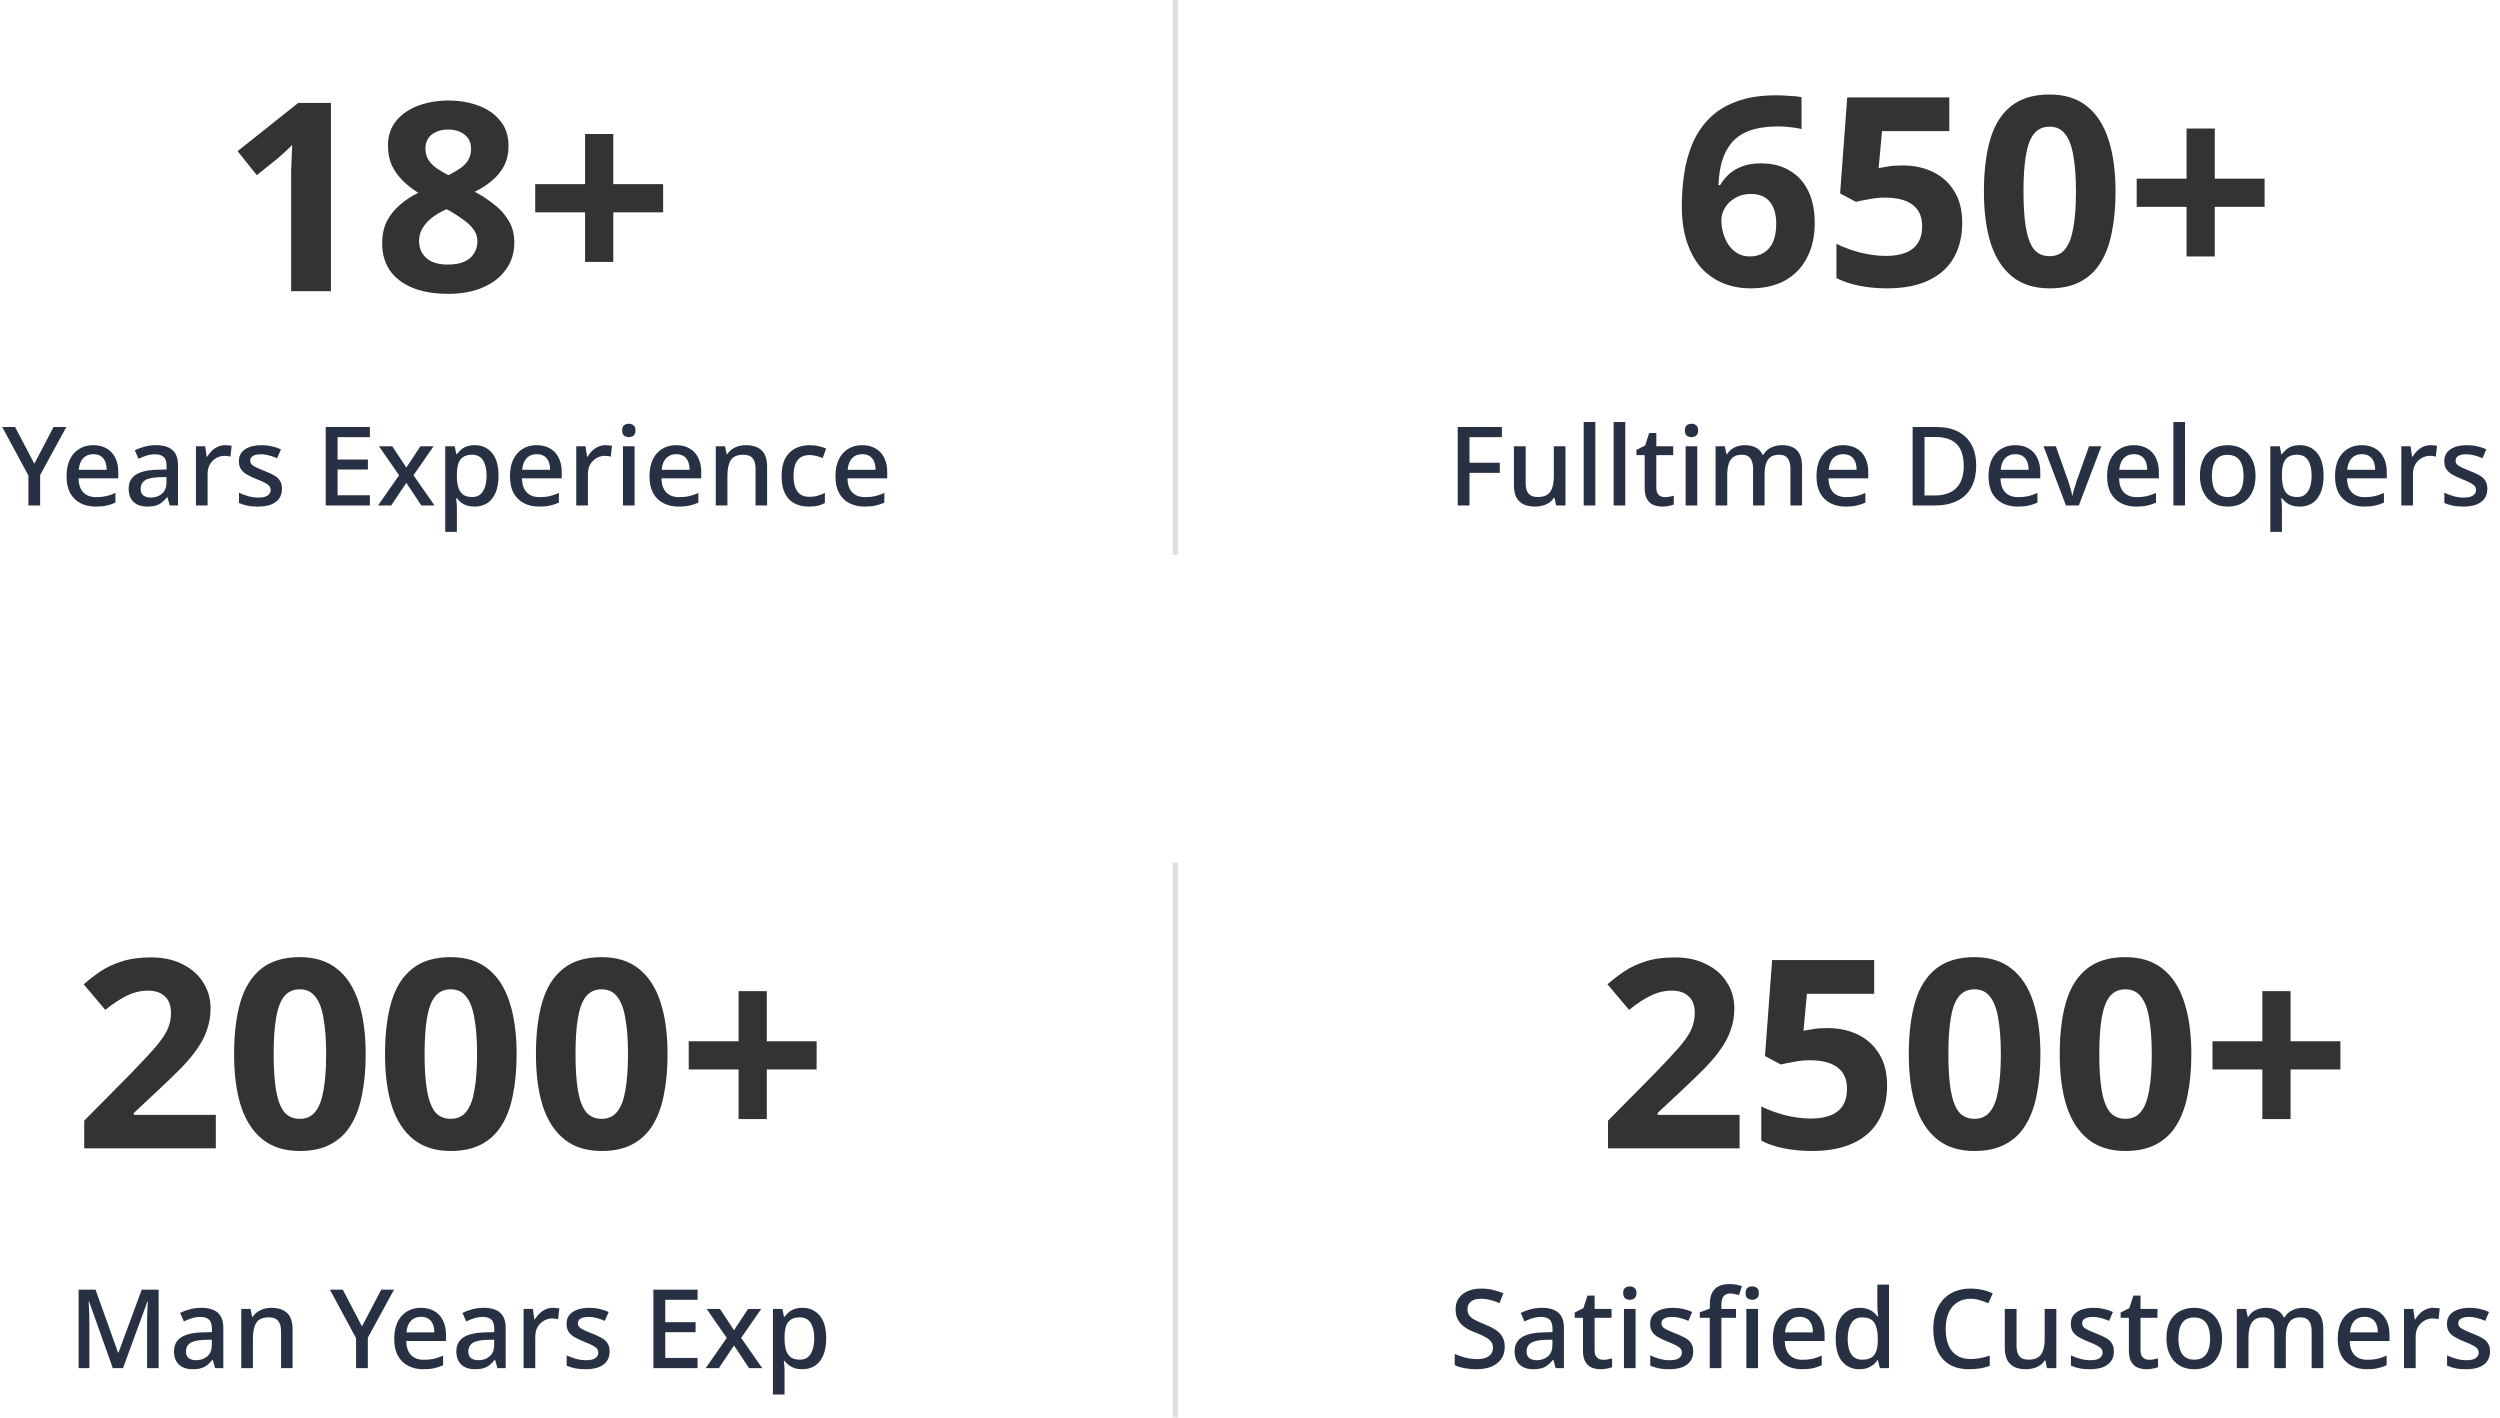
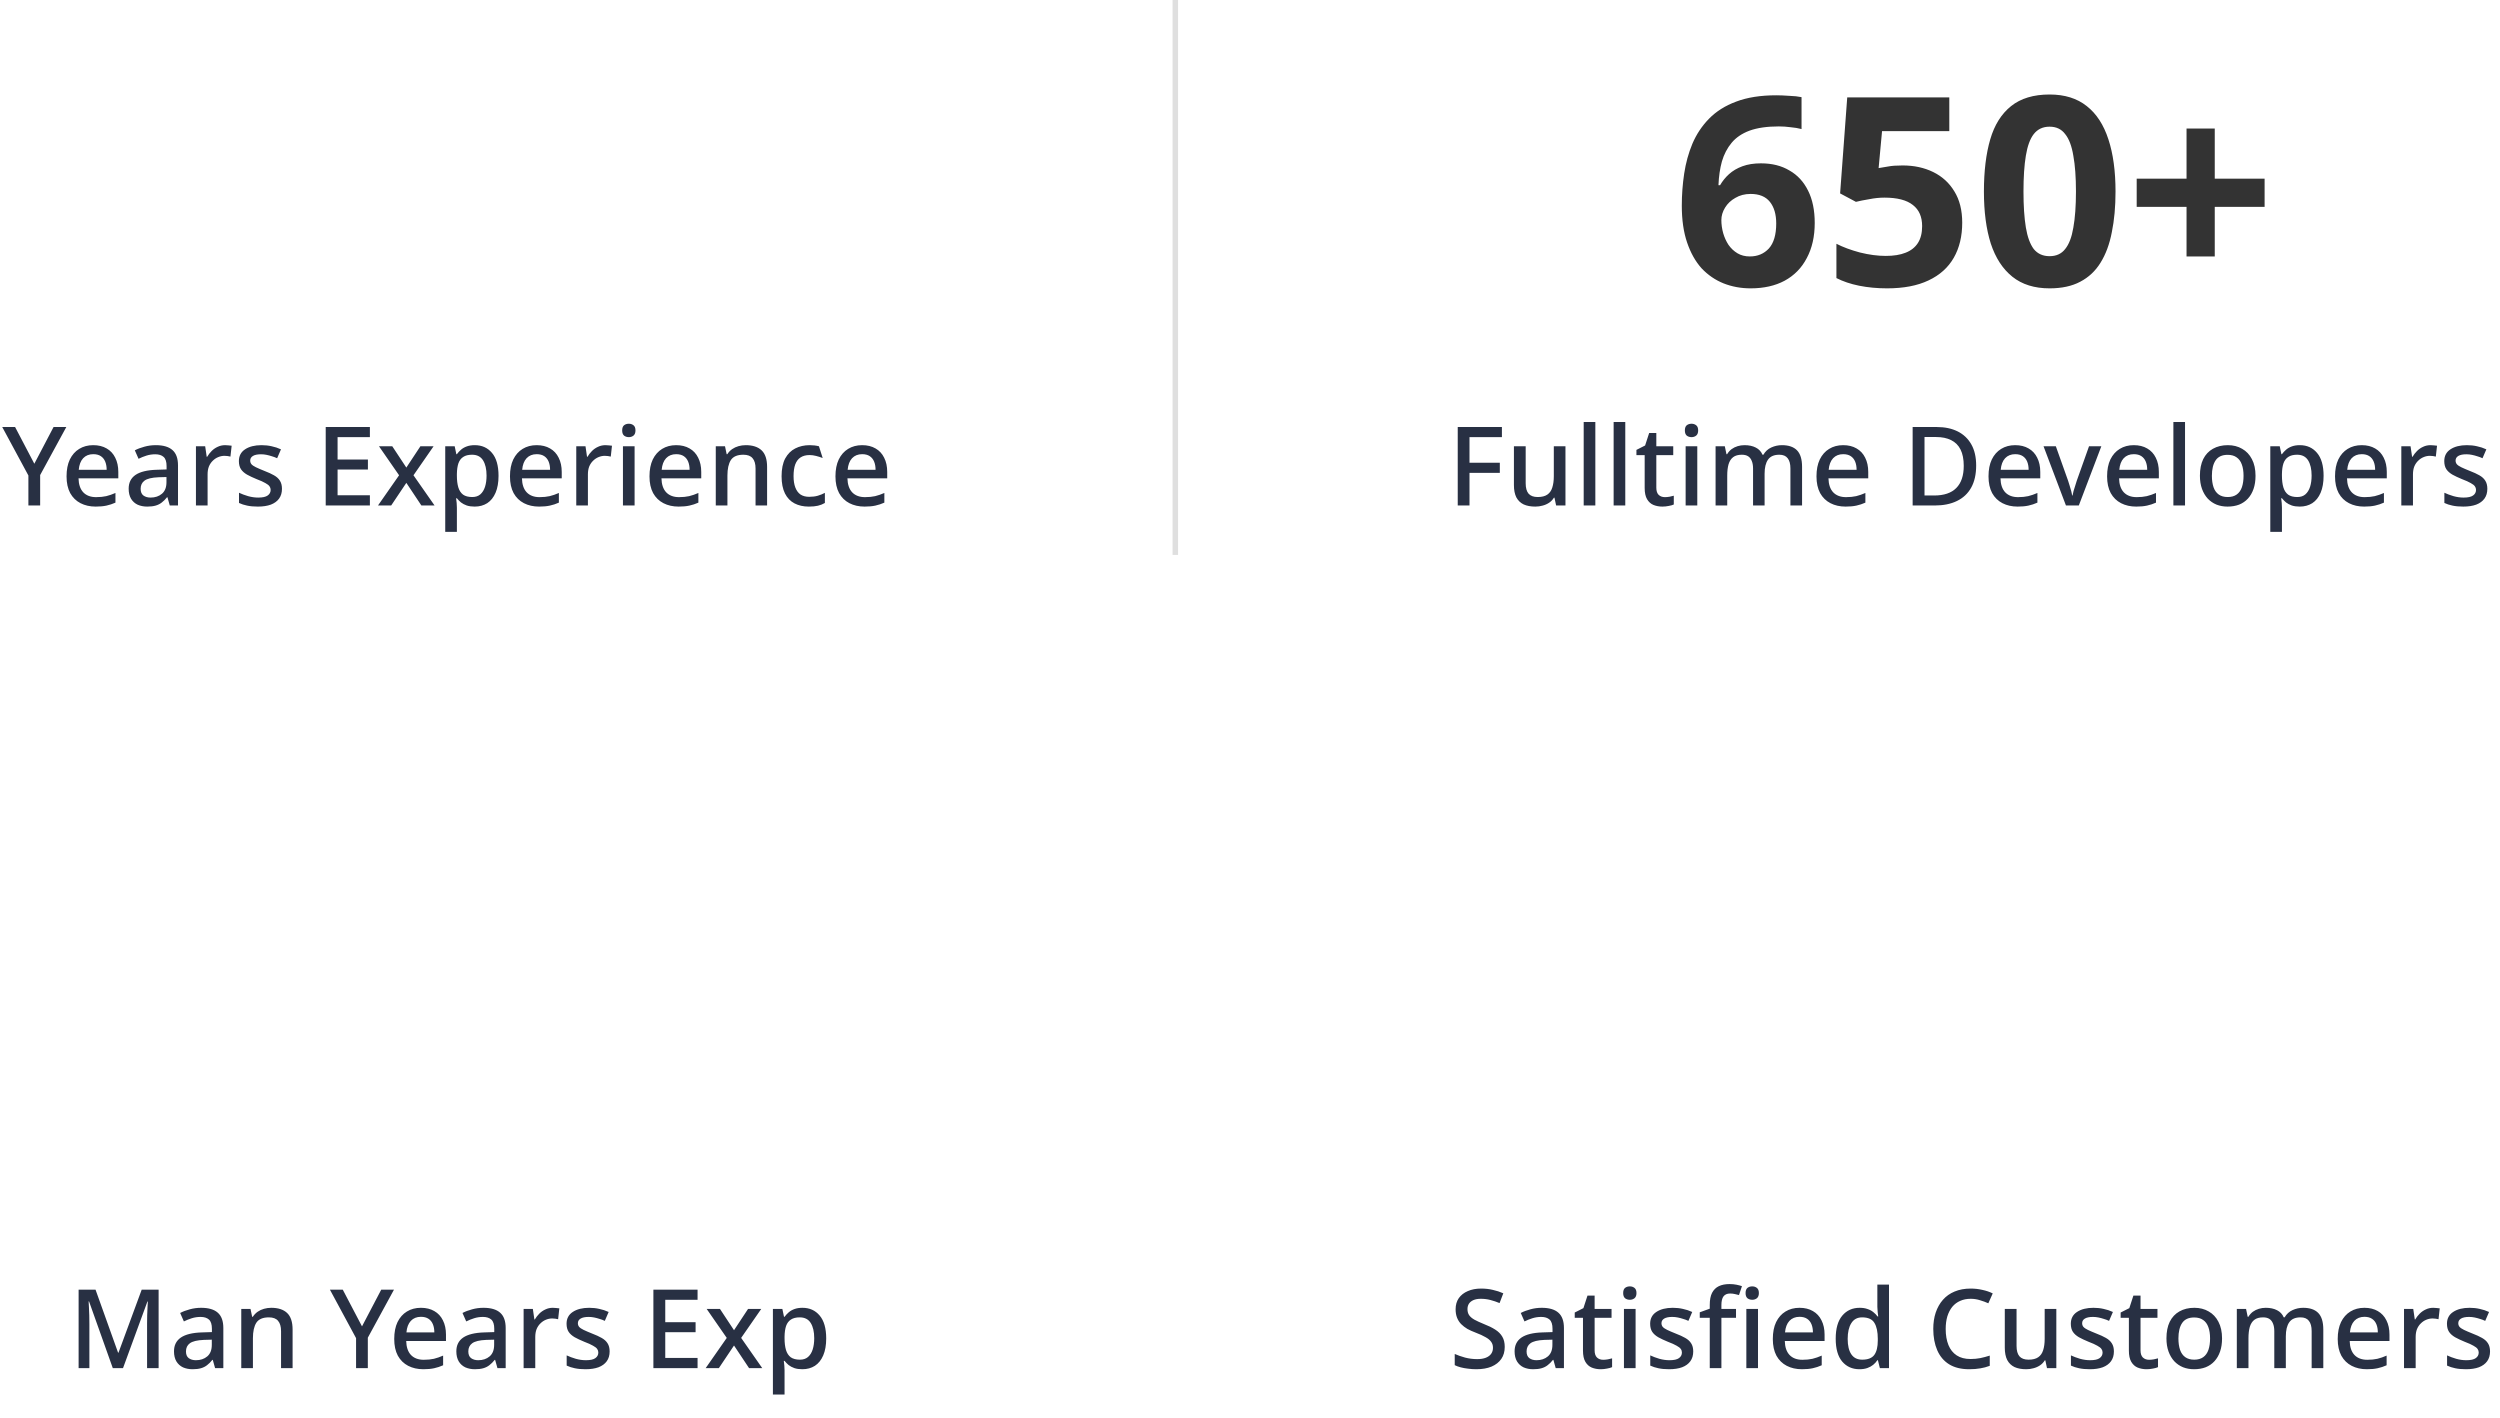
<svg xmlns="http://www.w3.org/2000/svg" width="455" height="258" viewBox="0 0 455 258" fill="none">
-   <path d="M60.232 53H52.984V33.176C52.984 32.632 52.984 31.96 52.984 31.16C53.016 30.36 53.048 29.528 53.08 28.664C53.112 27.8 53.144 27.032 53.176 26.36C53.016 26.552 52.664 26.904 52.12 27.416C51.608 27.896 51.128 28.328 50.68 28.712L46.744 31.88L43.24 27.512L54.28 18.728H60.232V53ZM81.605 18.296C83.588 18.296 85.397 18.6 87.028 19.208C88.692 19.816 90.02 20.728 91.013 21.944C92.037 23.16 92.549 24.696 92.549 26.552C92.549 27.928 92.276 29.144 91.733 30.2C91.189 31.224 90.453 32.12 89.525 32.888C88.629 33.656 87.588 34.328 86.404 34.904C87.621 35.544 88.772 36.296 89.861 37.16C90.981 37.992 91.876 38.984 92.549 40.136C93.252 41.256 93.605 42.584 93.605 44.12C93.605 46.008 93.093 47.656 92.069 49.064C91.076 50.472 89.668 51.56 87.844 52.328C86.052 53.096 83.972 53.48 81.605 53.48C79.044 53.48 76.868 53.112 75.076 52.376C73.284 51.64 71.909 50.584 70.948 49.208C70.02 47.832 69.556 46.2 69.556 44.312C69.556 42.744 69.844 41.384 70.421 40.232C71.028 39.08 71.829 38.088 72.82 37.256C73.812 36.392 74.916 35.672 76.132 35.096C75.109 34.456 74.18 33.736 73.349 32.936C72.516 32.104 71.844 31.176 71.332 30.152C70.853 29.096 70.612 27.88 70.612 26.504C70.612 24.68 71.124 23.16 72.148 21.944C73.172 20.728 74.516 19.816 76.18 19.208C77.876 18.6 79.684 18.296 81.605 18.296ZM76.276 43.88C76.276 45.128 76.709 46.152 77.573 46.952C78.469 47.752 79.781 48.152 81.508 48.152C82.725 48.152 83.716 47.976 84.484 47.624C85.284 47.272 85.876 46.776 86.26 46.136C86.677 45.496 86.885 44.76 86.885 43.928C86.885 43.064 86.629 42.312 86.117 41.672C85.605 41 84.965 40.408 84.197 39.896C83.46 39.352 82.692 38.856 81.892 38.408L81.269 38.072C80.276 38.52 79.397 39.032 78.629 39.608C77.892 40.184 77.317 40.824 76.9 41.528C76.484 42.2 76.276 42.984 76.276 43.88ZM81.556 23.576C80.373 23.576 79.38 23.88 78.581 24.488C77.812 25.096 77.428 25.96 77.428 27.08C77.428 27.848 77.621 28.536 78.004 29.144C78.388 29.72 78.9 30.232 79.54 30.68C80.18 31.096 80.868 31.496 81.605 31.88C82.341 31.528 83.013 31.144 83.621 30.728C84.26 30.312 84.772 29.816 85.156 29.24C85.54 28.632 85.733 27.912 85.733 27.08C85.733 25.96 85.332 25.096 84.532 24.488C83.764 23.88 82.772 23.576 81.556 23.576ZM111.617 33.512H120.689V38.648H111.617V47.672H106.481V38.648H97.409V33.512H106.481V24.392H111.617V33.512Z" fill="#333333" />
-   <path d="M6.248 84.4L9.748 77.72H12.068L7.308 86.46V92H5.168V86.54L0.408 77.72H2.748L6.248 84.4ZM16.972 81.02C17.918 81.02 18.732 81.22 19.412 81.62C20.092 82.007 20.612 82.567 20.972 83.3C21.345 84.033 21.532 84.9 21.532 85.9V87.06H14.292C14.318 88.167 14.605 89.013 15.152 89.6C15.712 90.187 16.492 90.48 17.492 90.48C18.185 90.48 18.798 90.42 19.332 90.3C19.878 90.167 20.438 89.973 21.012 89.72V91.48C20.478 91.72 19.932 91.9 19.372 92.02C18.825 92.14 18.172 92.2 17.412 92.2C16.372 92.2 15.452 91.993 14.652 91.58C13.852 91.167 13.225 90.553 12.772 89.74C12.332 88.913 12.112 87.9 12.112 86.7C12.112 85.487 12.312 84.46 12.712 83.62C13.125 82.78 13.692 82.14 14.412 81.7C15.145 81.247 15.998 81.02 16.972 81.02ZM16.972 82.66C16.212 82.66 15.598 82.907 15.132 83.4C14.678 83.893 14.412 84.593 14.332 85.5H19.412C19.412 84.94 19.325 84.447 19.152 84.02C18.978 83.593 18.712 83.26 18.352 83.02C17.992 82.78 17.532 82.66 16.972 82.66ZM28.357 81.02C29.717 81.02 30.73 81.32 31.397 81.92C32.064 82.507 32.397 83.433 32.397 84.7V92H30.897L30.477 90.5H30.397C30.09 90.887 29.77 91.207 29.437 91.46C29.117 91.713 28.744 91.9 28.317 92.02C27.904 92.14 27.397 92.2 26.797 92.2C26.157 92.2 25.577 92.087 25.057 91.86C24.55 91.62 24.15 91.26 23.857 90.78C23.564 90.287 23.417 89.673 23.417 88.94C23.417 87.847 23.83 87.013 24.657 86.44C25.497 85.867 26.77 85.553 28.477 85.5L30.317 85.44V84.84C30.317 84.04 30.137 83.48 29.777 83.16C29.417 82.84 28.91 82.68 28.257 82.68C27.697 82.68 27.164 82.76 26.657 82.92C26.15 83.08 25.67 83.273 25.217 83.5L24.537 81.96C25.044 81.693 25.624 81.473 26.277 81.3C26.944 81.113 27.637 81.02 28.357 81.02ZM28.857 86.86C27.63 86.913 26.777 87.12 26.297 87.48C25.83 87.827 25.597 88.32 25.597 88.96C25.597 89.52 25.764 89.927 26.097 90.18C26.444 90.433 26.877 90.56 27.397 90.56C28.237 90.56 28.93 90.327 29.477 89.86C30.024 89.393 30.297 88.693 30.297 87.76V86.82L28.857 86.86ZM40.981 81.02C41.168 81.02 41.375 81.033 41.602 81.06C41.828 81.073 42.015 81.093 42.161 81.12L41.941 83.1C41.795 83.06 41.621 83.027 41.422 83C41.221 82.973 41.035 82.96 40.861 82.96C40.462 82.96 40.075 83.04 39.702 83.2C39.342 83.347 39.015 83.567 38.721 83.86C38.428 84.14 38.195 84.487 38.022 84.9C37.861 85.313 37.782 85.787 37.782 86.32V92H35.661V81.22H37.342L37.621 83.14H37.702C37.928 82.753 38.202 82.4 38.522 82.08C38.842 81.76 39.208 81.507 39.621 81.32C40.035 81.12 40.488 81.02 40.981 81.02ZM51.318 88.96C51.318 89.667 51.144 90.26 50.798 90.74C50.451 91.22 49.951 91.587 49.298 91.84C48.644 92.08 47.858 92.2 46.938 92.2C46.178 92.2 45.524 92.14 44.978 92.02C44.444 91.913 43.951 91.753 43.498 91.54V89.68C43.978 89.907 44.531 90.113 45.158 90.3C45.784 90.473 46.398 90.56 46.998 90.56C47.798 90.56 48.371 90.433 48.718 90.18C49.078 89.927 49.258 89.587 49.258 89.16C49.258 88.92 49.191 88.707 49.058 88.52C48.924 88.32 48.671 88.12 48.298 87.92C47.938 87.707 47.404 87.467 46.698 87.2C46.018 86.92 45.438 86.647 44.958 86.38C44.478 86.1 44.111 85.773 43.858 85.4C43.604 85.013 43.478 84.52 43.478 83.92C43.478 82.987 43.851 82.273 44.598 81.78C45.358 81.273 46.358 81.02 47.598 81.02C48.251 81.02 48.864 81.087 49.438 81.22C50.024 81.34 50.591 81.527 51.138 81.78L50.438 83.4C50.131 83.253 49.811 83.133 49.478 83.04C49.158 82.933 48.831 82.847 48.498 82.78C48.178 82.713 47.844 82.68 47.498 82.68C46.858 82.68 46.371 82.78 46.038 82.98C45.704 83.18 45.538 83.46 45.538 83.82C45.538 84.073 45.611 84.293 45.758 84.48C45.918 84.667 46.191 84.853 46.578 85.04C46.964 85.227 47.491 85.453 48.158 85.72C48.824 85.973 49.391 86.233 49.858 86.5C50.338 86.767 50.698 87.093 50.938 87.48C51.191 87.867 51.318 88.36 51.318 88.96ZM67.32 92H59.28V77.72H67.32V79.56H61.44V83.64H66.96V85.46H61.44V90.14H67.32V92ZM72.633 86.5L68.973 81.22H71.393L73.953 85.1L76.513 81.22H78.913L75.253 86.5L79.093 92H76.693L73.953 87.88L71.193 92H68.793L72.633 86.5ZM86.413 81.02C87.706 81.02 88.746 81.487 89.533 82.42C90.333 83.353 90.733 84.747 90.733 86.6C90.733 87.813 90.553 88.84 90.193 89.68C89.833 90.52 89.326 91.153 88.673 91.58C88.019 91.993 87.259 92.2 86.393 92.2C85.846 92.2 85.366 92.133 84.953 92C84.539 91.853 84.186 91.667 83.893 91.44C83.613 91.2 83.366 90.947 83.153 90.68H83.013C83.053 90.92 83.086 91.207 83.113 91.54C83.139 91.86 83.153 92.147 83.153 92.4V96.8H81.033V81.22H82.753L83.053 82.66H83.153C83.366 82.367 83.619 82.093 83.913 81.84C84.206 81.587 84.559 81.387 84.973 81.24C85.386 81.093 85.866 81.02 86.413 81.02ZM85.913 82.76C85.246 82.76 84.713 82.893 84.313 83.16C83.913 83.413 83.619 83.8 83.433 84.32C83.259 84.827 83.166 85.473 83.153 86.26V86.58C83.153 87.407 83.239 88.113 83.413 88.7C83.586 89.273 83.873 89.713 84.273 90.02C84.686 90.313 85.246 90.46 85.953 90.46C86.553 90.46 87.039 90.3 87.413 89.98C87.799 89.647 88.086 89.187 88.273 88.6C88.459 88.013 88.553 87.333 88.553 86.56C88.553 85.387 88.339 84.46 87.913 83.78C87.486 83.1 86.819 82.76 85.913 82.76ZM97.675 81.02C98.622 81.02 99.435 81.22 100.115 81.62C100.795 82.007 101.315 82.567 101.675 83.3C102.048 84.033 102.235 84.9 102.235 85.9V87.06H94.995C95.022 88.167 95.308 89.013 95.855 89.6C96.415 90.187 97.195 90.48 98.195 90.48C98.888 90.48 99.502 90.42 100.035 90.3C100.582 90.167 101.142 89.973 101.715 89.72V91.48C101.182 91.72 100.635 91.9 100.075 92.02C99.528 92.14 98.875 92.2 98.115 92.2C97.075 92.2 96.155 91.993 95.355 91.58C94.555 91.167 93.928 90.553 93.475 89.74C93.035 88.913 92.815 87.9 92.815 86.7C92.815 85.487 93.015 84.46 93.415 83.62C93.828 82.78 94.395 82.14 95.115 81.7C95.848 81.247 96.702 81.02 97.675 81.02ZM97.675 82.66C96.915 82.66 96.302 82.907 95.835 83.4C95.382 83.893 95.115 84.593 95.035 85.5H100.115C100.115 84.94 100.028 84.447 99.855 84.02C99.682 83.593 99.415 83.26 99.055 83.02C98.695 82.78 98.235 82.66 97.675 82.66ZM110.2 81.02C110.387 81.02 110.594 81.033 110.82 81.06C111.047 81.073 111.234 81.093 111.38 81.12L111.16 83.1C111.014 83.06 110.84 83.027 110.64 83C110.44 82.973 110.254 82.96 110.08 82.96C109.68 82.96 109.294 83.04 108.92 83.2C108.56 83.347 108.234 83.567 107.94 83.86C107.647 84.14 107.414 84.487 107.24 84.9C107.08 85.313 107 85.787 107 86.32V92H104.88V81.22H106.56L106.84 83.14H106.92C107.147 82.753 107.42 82.4 107.74 82.08C108.06 81.76 108.427 81.507 108.84 81.32C109.254 81.12 109.707 81.02 110.2 81.02ZM115.496 81.22V92H113.376V81.22H115.496ZM114.456 77.12C114.776 77.12 115.056 77.213 115.296 77.4C115.536 77.587 115.656 77.9 115.656 78.34C115.656 78.767 115.536 79.08 115.296 79.28C115.056 79.467 114.776 79.56 114.456 79.56C114.11 79.56 113.816 79.467 113.576 79.28C113.35 79.08 113.236 78.767 113.236 78.34C113.236 77.9 113.35 77.587 113.576 77.4C113.816 77.213 114.11 77.12 114.456 77.12ZM123.066 81.02C124.012 81.02 124.826 81.22 125.506 81.62C126.186 82.007 126.706 82.567 127.066 83.3C127.439 84.033 127.626 84.9 127.626 85.9V87.06H120.386C120.412 88.167 120.699 89.013 121.246 89.6C121.806 90.187 122.586 90.48 123.586 90.48C124.279 90.48 124.892 90.42 125.426 90.3C125.972 90.167 126.532 89.973 127.106 89.72V91.48C126.572 91.72 126.026 91.9 125.466 92.02C124.919 92.14 124.266 92.2 123.506 92.2C122.466 92.2 121.546 91.993 120.746 91.58C119.946 91.167 119.319 90.553 118.866 89.74C118.426 88.913 118.206 87.9 118.206 86.7C118.206 85.487 118.406 84.46 118.806 83.62C119.219 82.78 119.786 82.14 120.506 81.7C121.239 81.247 122.092 81.02 123.066 81.02ZM123.066 82.66C122.306 82.66 121.692 82.907 121.226 83.4C120.772 83.893 120.506 84.593 120.426 85.5H125.506C125.506 84.94 125.419 84.447 125.246 84.02C125.072 83.593 124.806 83.26 124.446 83.02C124.086 82.78 123.626 82.66 123.066 82.66ZM135.731 81.02C136.984 81.02 137.944 81.333 138.611 81.96C139.278 82.587 139.611 83.593 139.611 84.98V92H137.511V85.28C137.511 84.44 137.331 83.813 136.971 83.4C136.624 82.973 136.064 82.76 135.291 82.76C134.198 82.76 133.438 83.087 133.011 83.74C132.598 84.393 132.391 85.333 132.391 86.56V92H130.271V81.22H131.951L132.251 82.66H132.371C132.611 82.287 132.904 81.98 133.251 81.74C133.598 81.5 133.984 81.32 134.411 81.2C134.838 81.08 135.278 81.02 135.731 81.02ZM147.208 92.2C146.222 92.2 145.355 92.007 144.608 91.62C143.862 91.233 143.282 90.633 142.868 89.82C142.455 88.993 142.248 87.947 142.248 86.68C142.248 85.347 142.468 84.267 142.908 83.44C143.362 82.613 143.968 82.007 144.728 81.62C145.502 81.22 146.382 81.02 147.368 81.02C147.968 81.02 148.528 81.087 149.048 81.22C149.582 81.34 150.022 81.48 150.368 81.64L149.728 83.36C149.355 83.213 148.955 83.087 148.528 82.98C148.115 82.873 147.722 82.82 147.348 82.82C146.682 82.82 146.128 82.967 145.688 83.26C145.262 83.54 144.942 83.967 144.728 84.54C144.528 85.1 144.428 85.807 144.428 86.66C144.428 87.473 144.535 88.16 144.748 88.72C144.962 89.28 145.275 89.707 145.688 90C146.115 90.28 146.642 90.42 147.268 90.42C147.868 90.42 148.395 90.353 148.848 90.22C149.302 90.087 149.728 89.913 150.128 89.7V91.54C149.742 91.767 149.322 91.933 148.868 92.04C148.415 92.147 147.862 92.2 147.208 92.2ZM156.913 81.02C157.86 81.02 158.673 81.22 159.353 81.62C160.033 82.007 160.553 82.567 160.913 83.3C161.287 84.033 161.473 84.9 161.473 85.9V87.06H154.233C154.26 88.167 154.547 89.013 155.093 89.6C155.653 90.187 156.433 90.48 157.433 90.48C158.127 90.48 158.74 90.42 159.273 90.3C159.82 90.167 160.38 89.973 160.953 89.72V91.48C160.42 91.72 159.873 91.9 159.313 92.02C158.767 92.14 158.113 92.2 157.353 92.2C156.313 92.2 155.393 91.993 154.593 91.58C153.793 91.167 153.167 90.553 152.713 89.74C152.273 88.913 152.053 87.9 152.053 86.7C152.053 85.487 152.253 84.46 152.653 83.62C153.067 82.78 153.633 82.14 154.353 81.7C155.087 81.247 155.94 81.02 156.913 81.02ZM156.913 82.66C156.153 82.66 155.54 82.907 155.073 83.4C154.62 83.893 154.353 84.593 154.273 85.5H159.353C159.353 84.94 159.267 84.447 159.093 84.02C158.92 83.593 158.653 83.26 158.293 83.02C157.933 82.78 157.473 82.66 156.913 82.66Z" fill="#283043" />
+   <path d="M6.248 84.4L9.748 77.72H12.068L7.308 86.46V92H5.168V86.54L0.408 77.72H2.748L6.248 84.4ZM16.972 81.02C17.918 81.02 18.732 81.22 19.412 81.62C20.092 82.007 20.612 82.567 20.972 83.3C21.345 84.033 21.532 84.9 21.532 85.9V87.06H14.292C14.318 88.167 14.605 89.013 15.152 89.6C15.712 90.187 16.492 90.48 17.492 90.48C18.185 90.48 18.798 90.42 19.332 90.3C19.878 90.167 20.438 89.973 21.012 89.72V91.48C20.478 91.72 19.932 91.9 19.372 92.02C18.825 92.14 18.172 92.2 17.412 92.2C16.372 92.2 15.452 91.993 14.652 91.58C13.852 91.167 13.225 90.553 12.772 89.74C12.332 88.913 12.112 87.9 12.112 86.7C12.112 85.487 12.312 84.46 12.712 83.62C13.125 82.78 13.692 82.14 14.412 81.7C15.145 81.247 15.998 81.02 16.972 81.02ZM16.972 82.66C16.212 82.66 15.598 82.907 15.132 83.4C14.678 83.893 14.412 84.593 14.332 85.5H19.412C19.412 84.94 19.325 84.447 19.152 84.02C18.978 83.593 18.712 83.26 18.352 83.02C17.992 82.78 17.532 82.66 16.972 82.66ZM28.357 81.02C29.717 81.02 30.73 81.32 31.397 81.92C32.064 82.507 32.397 83.433 32.397 84.7V92H30.897L30.477 90.5H30.397C30.09 90.887 29.77 91.207 29.437 91.46C29.117 91.713 28.744 91.9 28.317 92.02C27.904 92.14 27.397 92.2 26.797 92.2C26.157 92.2 25.577 92.087 25.057 91.86C24.55 91.62 24.15 91.26 23.857 90.78C23.564 90.287 23.417 89.673 23.417 88.94C23.417 87.847 23.83 87.013 24.657 86.44C25.497 85.867 26.77 85.553 28.477 85.5L30.317 85.44V84.84C30.317 84.04 30.137 83.48 29.777 83.16C29.417 82.84 28.91 82.68 28.257 82.68C27.697 82.68 27.164 82.76 26.657 82.92C26.15 83.08 25.67 83.273 25.217 83.5L24.537 81.96C25.044 81.693 25.624 81.473 26.277 81.3C26.944 81.113 27.637 81.02 28.357 81.02ZM28.857 86.86C27.63 86.913 26.777 87.12 26.297 87.48C25.83 87.827 25.597 88.32 25.597 88.96C25.597 89.52 25.764 89.927 26.097 90.18C26.444 90.433 26.877 90.56 27.397 90.56C28.237 90.56 28.93 90.327 29.477 89.86C30.024 89.393 30.297 88.693 30.297 87.76V86.82L28.857 86.86ZM40.981 81.02C41.168 81.02 41.375 81.033 41.602 81.06C41.828 81.073 42.015 81.093 42.161 81.12L41.941 83.1C41.795 83.06 41.621 83.027 41.422 83C41.221 82.973 41.035 82.96 40.861 82.96C40.462 82.96 40.075 83.04 39.702 83.2C39.342 83.347 39.015 83.567 38.721 83.86C38.428 84.14 38.195 84.487 38.022 84.9C37.861 85.313 37.782 85.787 37.782 86.32V92H35.661V81.22H37.342L37.621 83.14H37.702C37.928 82.753 38.202 82.4 38.522 82.08C38.842 81.76 39.208 81.507 39.621 81.32C40.035 81.12 40.488 81.02 40.981 81.02ZM51.318 88.96C51.318 89.667 51.144 90.26 50.798 90.74C50.451 91.22 49.951 91.587 49.298 91.84C48.644 92.08 47.858 92.2 46.938 92.2C46.178 92.2 45.524 92.14 44.978 92.02C44.444 91.913 43.951 91.753 43.498 91.54V89.68C43.978 89.907 44.531 90.113 45.158 90.3C45.784 90.473 46.398 90.56 46.998 90.56C47.798 90.56 48.371 90.433 48.718 90.18C49.078 89.927 49.258 89.587 49.258 89.16C49.258 88.92 49.191 88.707 49.058 88.52C48.924 88.32 48.671 88.12 48.298 87.92C47.938 87.707 47.404 87.467 46.698 87.2C46.018 86.92 45.438 86.647 44.958 86.38C44.478 86.1 44.111 85.773 43.858 85.4C43.604 85.013 43.478 84.52 43.478 83.92C43.478 82.987 43.851 82.273 44.598 81.78C45.358 81.273 46.358 81.02 47.598 81.02C48.251 81.02 48.864 81.087 49.438 81.22C50.024 81.34 50.591 81.527 51.138 81.78L50.438 83.4C50.131 83.253 49.811 83.133 49.478 83.04C49.158 82.933 48.831 82.847 48.498 82.78C48.178 82.713 47.844 82.68 47.498 82.68C46.858 82.68 46.371 82.78 46.038 82.98C45.704 83.18 45.538 83.46 45.538 83.82C45.538 84.073 45.611 84.293 45.758 84.48C45.918 84.667 46.191 84.853 46.578 85.04C46.964 85.227 47.491 85.453 48.158 85.72C48.824 85.973 49.391 86.233 49.858 86.5C50.338 86.767 50.698 87.093 50.938 87.48C51.191 87.867 51.318 88.36 51.318 88.96ZM67.32 92H59.28V77.72H67.32V79.56H61.44V83.64H66.96V85.46H61.44V90.14H67.32V92ZM72.633 86.5L68.973 81.22H71.393L73.953 85.1L76.513 81.22H78.913L75.253 86.5L79.093 92H76.693L73.953 87.88L71.193 92H68.793L72.633 86.5ZM86.413 81.02C87.706 81.02 88.746 81.487 89.533 82.42C90.333 83.353 90.733 84.747 90.733 86.6C90.733 87.813 90.553 88.84 90.193 89.68C89.833 90.52 89.326 91.153 88.673 91.58C88.019 91.993 87.259 92.2 86.393 92.2C85.846 92.2 85.366 92.133 84.953 92C84.539 91.853 84.186 91.667 83.893 91.44C83.613 91.2 83.366 90.947 83.153 90.68H83.013C83.053 90.92 83.086 91.207 83.113 91.54C83.139 91.86 83.153 92.147 83.153 92.4V96.8H81.033V81.22H82.753L83.053 82.66H83.153C83.366 82.367 83.619 82.093 83.913 81.84C84.206 81.587 84.559 81.387 84.973 81.24C85.386 81.093 85.866 81.02 86.413 81.02ZM85.913 82.76C85.246 82.76 84.713 82.893 84.313 83.16C83.913 83.413 83.619 83.8 83.433 84.32C83.259 84.827 83.166 85.473 83.153 86.26V86.58C83.153 87.407 83.239 88.113 83.413 88.7C83.586 89.273 83.873 89.713 84.273 90.02C84.686 90.313 85.246 90.46 85.953 90.46C86.553 90.46 87.039 90.3 87.413 89.98C87.799 89.647 88.086 89.187 88.273 88.6C88.459 88.013 88.553 87.333 88.553 86.56C88.553 85.387 88.339 84.46 87.913 83.78C87.486 83.1 86.819 82.76 85.913 82.76ZM97.675 81.02C98.622 81.02 99.435 81.22 100.115 81.62C100.795 82.007 101.315 82.567 101.675 83.3C102.048 84.033 102.235 84.9 102.235 85.9V87.06H94.995C95.022 88.167 95.308 89.013 95.855 89.6C96.415 90.187 97.195 90.48 98.195 90.48C98.888 90.48 99.502 90.42 100.035 90.3C100.582 90.167 101.142 89.973 101.715 89.72V91.48C101.182 91.72 100.635 91.9 100.075 92.02C99.528 92.14 98.875 92.2 98.115 92.2C97.075 92.2 96.155 91.993 95.355 91.58C94.555 91.167 93.928 90.553 93.475 89.74C93.035 88.913 92.815 87.9 92.815 86.7C92.815 85.487 93.015 84.46 93.415 83.62C93.828 82.78 94.395 82.14 95.115 81.7C95.848 81.247 96.702 81.02 97.675 81.02ZM97.675 82.66C96.915 82.66 96.302 82.907 95.835 83.4C95.382 83.893 95.115 84.593 95.035 85.5H100.115C100.115 84.94 100.028 84.447 99.855 84.02C99.682 83.593 99.415 83.26 99.055 83.02C98.695 82.78 98.235 82.66 97.675 82.66ZM110.2 81.02C110.387 81.02 110.594 81.033 110.82 81.06C111.047 81.073 111.234 81.093 111.38 81.12L111.16 83.1C111.014 83.06 110.84 83.027 110.64 83C110.44 82.973 110.254 82.96 110.08 82.96C109.68 82.96 109.294 83.04 108.92 83.2C108.56 83.347 108.234 83.567 107.94 83.86C107.647 84.14 107.414 84.487 107.24 84.9C107.08 85.313 107 85.787 107 86.32V92H104.88V81.22H106.56L106.84 83.14H106.92C107.147 82.753 107.42 82.4 107.74 82.08C108.06 81.76 108.427 81.507 108.84 81.32C109.254 81.12 109.707 81.02 110.2 81.02ZM115.496 81.22V92H113.376V81.22H115.496ZM114.456 77.12C114.776 77.12 115.056 77.213 115.296 77.4C115.536 77.587 115.656 77.9 115.656 78.34C115.656 78.767 115.536 79.08 115.296 79.28C115.056 79.467 114.776 79.56 114.456 79.56C114.11 79.56 113.816 79.467 113.576 79.28C113.35 79.08 113.236 78.767 113.236 78.34C113.236 77.9 113.35 77.587 113.576 77.4C113.816 77.213 114.11 77.12 114.456 77.12ZM123.066 81.02C124.012 81.02 124.826 81.22 125.506 81.62C126.186 82.007 126.706 82.567 127.066 83.3C127.439 84.033 127.626 84.9 127.626 85.9V87.06H120.386C120.412 88.167 120.699 89.013 121.246 89.6C121.806 90.187 122.586 90.48 123.586 90.48C124.279 90.48 124.892 90.42 125.426 90.3C125.972 90.167 126.532 89.973 127.106 89.72V91.48C126.572 91.72 126.026 91.9 125.466 92.02C124.919 92.14 124.266 92.2 123.506 92.2C122.466 92.2 121.546 91.993 120.746 91.58C119.946 91.167 119.319 90.553 118.866 89.74C118.426 88.913 118.206 87.9 118.206 86.7C118.206 85.487 118.406 84.46 118.806 83.62C119.219 82.78 119.786 82.14 120.506 81.7C121.239 81.247 122.092 81.02 123.066 81.02ZM123.066 82.66C122.306 82.66 121.692 82.907 121.226 83.4C120.772 83.893 120.506 84.593 120.426 85.5H125.506C125.506 84.94 125.419 84.447 125.246 84.02C125.072 83.593 124.806 83.26 124.446 83.02C124.086 82.78 123.626 82.66 123.066 82.66ZM135.731 81.02C136.984 81.02 137.944 81.333 138.611 81.96C139.278 82.587 139.611 83.593 139.611 84.98V92H137.511V85.28C137.511 84.44 137.331 83.813 136.971 83.4C136.624 82.973 136.064 82.76 135.291 82.76C134.198 82.76 133.438 83.087 133.011 83.74C132.598 84.393 132.391 85.333 132.391 86.56V92H130.271V81.22H131.951L132.251 82.66H132.371C132.611 82.287 132.904 81.98 133.251 81.74C133.598 81.5 133.984 81.32 134.411 81.2C134.838 81.08 135.278 81.02 135.731 81.02ZM147.208 92.2C146.222 92.2 145.355 92.007 144.608 91.62C143.862 91.233 143.282 90.633 142.868 89.82C142.455 88.993 142.248 87.947 142.248 86.68C142.248 85.347 142.468 84.267 142.908 83.44C143.362 82.613 143.968 82.007 144.728 81.62C145.502 81.22 146.382 81.02 147.368 81.02C147.968 81.02 148.528 81.087 149.048 81.22L149.728 83.36C149.355 83.213 148.955 83.087 148.528 82.98C148.115 82.873 147.722 82.82 147.348 82.82C146.682 82.82 146.128 82.967 145.688 83.26C145.262 83.54 144.942 83.967 144.728 84.54C144.528 85.1 144.428 85.807 144.428 86.66C144.428 87.473 144.535 88.16 144.748 88.72C144.962 89.28 145.275 89.707 145.688 90C146.115 90.28 146.642 90.42 147.268 90.42C147.868 90.42 148.395 90.353 148.848 90.22C149.302 90.087 149.728 89.913 150.128 89.7V91.54C149.742 91.767 149.322 91.933 148.868 92.04C148.415 92.147 147.862 92.2 147.208 92.2ZM156.913 81.02C157.86 81.02 158.673 81.22 159.353 81.62C160.033 82.007 160.553 82.567 160.913 83.3C161.287 84.033 161.473 84.9 161.473 85.9V87.06H154.233C154.26 88.167 154.547 89.013 155.093 89.6C155.653 90.187 156.433 90.48 157.433 90.48C158.127 90.48 158.74 90.42 159.273 90.3C159.82 90.167 160.38 89.973 160.953 89.72V91.48C160.42 91.72 159.873 91.9 159.313 92.02C158.767 92.14 158.113 92.2 157.353 92.2C156.313 92.2 155.393 91.993 154.593 91.58C153.793 91.167 153.167 90.553 152.713 89.74C152.273 88.913 152.053 87.9 152.053 86.7C152.053 85.487 152.253 84.46 152.653 83.62C153.067 82.78 153.633 82.14 154.353 81.7C155.087 81.247 155.94 81.02 156.913 81.02ZM156.913 82.66C156.153 82.66 155.54 82.907 155.073 83.4C154.62 83.893 154.353 84.593 154.273 85.5H159.353C159.353 84.94 159.267 84.447 159.093 84.02C158.92 83.593 158.653 83.26 158.293 83.02C157.933 82.78 157.473 82.66 156.913 82.66Z" fill="#283043" />
  <path d="M306.088 37.456C306.088 35.472 306.232 33.52 306.52 31.6C306.808 29.68 307.304 27.872 308.008 26.176C308.744 24.448 309.752 22.928 311.032 21.616C312.344 20.272 313.992 19.232 315.976 18.496C317.992 17.728 320.424 17.344 323.272 17.344C323.944 17.344 324.728 17.376 325.624 17.44C326.52 17.472 327.272 17.552 327.88 17.68V23.488C327.272 23.328 326.6 23.216 325.864 23.152C325.16 23.056 324.456 23.008 323.752 23.008C321.608 23.008 319.832 23.264 318.424 23.776C317.048 24.288 315.96 25.024 315.16 25.984C314.36 26.944 313.768 28.08 313.384 29.392C313.032 30.672 312.824 32.112 312.76 33.712H313.048C313.496 32.944 314.04 32.272 314.68 31.696C315.352 31.088 316.168 30.608 317.128 30.256C318.088 29.904 319.208 29.728 320.488 29.728C322.504 29.728 324.232 30.16 325.672 31.024C327.144 31.856 328.28 33.088 329.08 34.72C329.88 36.32 330.28 38.272 330.28 40.576C330.28 43.04 329.8 45.168 328.84 46.96C327.912 48.752 326.568 50.128 324.808 51.088C323.08 52.016 321.016 52.48 318.616 52.48C316.856 52.48 315.208 52.176 313.672 51.568C312.168 50.96 310.84 50.048 309.688 48.832C308.568 47.584 307.688 46.016 307.048 44.128C306.408 42.24 306.088 40.016 306.088 37.456ZM318.472 46.672C319.88 46.672 321.032 46.192 321.928 45.232C322.824 44.24 323.272 42.72 323.272 40.672C323.272 39.008 322.888 37.696 322.12 36.736C321.352 35.776 320.184 35.296 318.616 35.296C317.56 35.296 316.632 35.536 315.832 36.016C315.032 36.464 314.408 37.056 313.96 37.792C313.512 38.528 313.288 39.28 313.288 40.048C313.288 40.848 313.4 41.648 313.624 42.448C313.848 43.216 314.168 43.92 314.584 44.56C315.032 45.2 315.576 45.712 316.216 46.096C316.856 46.48 317.608 46.672 318.472 46.672ZM346.276 30.112C348.356 30.112 350.212 30.512 351.844 31.312C353.476 32.112 354.756 33.28 355.684 34.816C356.644 36.352 357.124 38.256 357.124 40.528C357.124 42.992 356.612 45.12 355.588 46.912C354.564 48.704 353.028 50.08 350.98 51.04C348.964 52 346.452 52.48 343.444 52.48C341.652 52.48 339.956 52.32 338.356 52C336.788 51.68 335.412 51.216 334.228 50.608V44.368C335.412 44.976 336.836 45.504 338.5 45.952C340.164 46.368 341.732 46.576 343.204 46.576C344.644 46.576 345.844 46.384 346.804 46C347.796 45.616 348.548 45.024 349.06 44.224C349.572 43.424 349.828 42.4 349.828 41.152C349.828 39.456 349.268 38.176 348.148 37.312C347.028 36.416 345.3 35.968 342.964 35.968C342.068 35.968 341.14 36.064 340.18 36.256C339.22 36.416 338.42 36.576 337.78 36.736L334.9 35.2L336.196 17.728H354.772V23.872H342.532L341.908 30.592C342.452 30.496 343.028 30.4 343.636 30.304C344.276 30.176 345.156 30.112 346.276 30.112ZM385.025 34.864C385.025 37.616 384.801 40.08 384.353 42.256C383.937 44.432 383.249 46.288 382.289 47.824C381.361 49.328 380.129 50.48 378.593 51.28C377.089 52.08 375.233 52.48 373.025 52.48C370.273 52.48 368.017 51.776 366.257 50.368C364.497 48.96 363.185 46.944 362.321 44.32C361.489 41.696 361.073 38.544 361.073 34.864C361.073 31.152 361.457 27.984 362.225 25.36C362.993 22.736 364.257 20.72 366.017 19.312C367.777 17.904 370.113 17.2 373.025 17.2C375.777 17.2 378.033 17.904 379.793 19.312C381.553 20.688 382.865 22.704 383.729 25.36C384.593 27.984 385.025 31.152 385.025 34.864ZM368.273 34.864C368.273 37.456 368.417 39.632 368.705 41.392C368.993 43.12 369.473 44.432 370.145 45.328C370.849 46.192 371.809 46.624 373.025 46.624C374.241 46.624 375.185 46.192 375.857 45.328C376.561 44.464 377.057 43.168 377.345 41.44C377.665 39.68 377.825 37.488 377.825 34.864C377.825 32.24 377.665 30.064 377.345 28.336C377.057 26.576 376.561 25.264 375.857 24.4C375.185 23.504 374.241 23.056 373.025 23.056C371.809 23.056 370.849 23.504 370.145 24.4C369.473 25.264 368.993 26.576 368.705 28.336C368.417 30.064 368.273 32.24 368.273 34.864ZM403.086 32.512H412.158V37.648H403.086V46.672H397.95V37.648H388.878V32.512H397.95V23.392H403.086V32.512Z" fill="#333333" />
  <path d="M267.448 92H265.308V77.72H273.348V79.56H267.448V84.22H272.968V86.06H267.448V92ZM284.914 81.22V92H283.214L282.914 90.58H282.814C282.587 90.953 282.294 91.26 281.934 91.5C281.574 91.74 281.181 91.913 280.754 92.02C280.327 92.14 279.887 92.2 279.434 92.2C278.594 92.2 277.881 92.067 277.294 91.8C276.721 91.52 276.281 91.093 275.974 90.52C275.681 89.933 275.534 89.187 275.534 88.28V81.22H277.674V87.96C277.674 88.8 277.847 89.427 278.194 89.84C278.554 90.253 279.107 90.46 279.854 90.46C280.601 90.46 281.187 90.313 281.614 90.02C282.041 89.727 282.341 89.3 282.514 88.74C282.701 88.167 282.794 87.48 282.794 86.68V81.22H284.914ZM290.352 92H288.232V76.8H290.352V92ZM295.801 92H293.681V76.8H295.801V92ZM303.01 90.48C303.29 90.48 303.577 90.453 303.87 90.4C304.164 90.347 304.417 90.287 304.63 90.22V91.82C304.404 91.927 304.097 92.013 303.71 92.08C303.324 92.16 302.937 92.2 302.55 92.2C301.964 92.2 301.424 92.1 300.93 91.9C300.45 91.7 300.064 91.353 299.77 90.86C299.477 90.367 299.33 89.68 299.33 88.8V82.84H297.83V81.88L299.41 81.08L300.15 78.8H301.45V81.22H304.53V82.84H301.45V88.76C301.45 89.347 301.59 89.78 301.87 90.06C302.164 90.34 302.544 90.48 303.01 90.48ZM308.906 81.22V92H306.786V81.22H308.906ZM307.866 77.12C308.186 77.12 308.466 77.213 308.706 77.4C308.946 77.587 309.066 77.9 309.066 78.34C309.066 78.767 308.946 79.08 308.706 79.28C308.466 79.467 308.186 79.56 307.866 79.56C307.52 79.56 307.226 79.467 306.986 79.28C306.76 79.08 306.646 78.767 306.646 78.34C306.646 77.9 306.76 77.587 306.986 77.4C307.226 77.213 307.52 77.12 307.866 77.12ZM324.316 81.02C325.529 81.02 326.442 81.333 327.056 81.96C327.669 82.587 327.976 83.593 327.976 84.98V92H325.856V85.26C325.856 84.433 325.689 83.813 325.356 83.4C325.036 82.973 324.529 82.76 323.836 82.76C322.876 82.76 322.189 83.06 321.776 83.66C321.362 84.247 321.156 85.1 321.156 86.22V92H319.056V85.26C319.056 84.713 318.976 84.253 318.816 83.88C318.669 83.507 318.449 83.227 318.156 83.04C317.862 82.853 317.482 82.76 317.016 82.76C316.349 82.76 315.822 82.907 315.436 83.2C315.049 83.493 314.769 83.927 314.596 84.5C314.436 85.06 314.356 85.747 314.356 86.56V92H312.236V81.22H313.916L314.216 82.66H314.336C314.562 82.287 314.836 81.98 315.156 81.74C315.489 81.5 315.856 81.32 316.256 81.2C316.656 81.08 317.069 81.02 317.496 81.02C318.309 81.02 318.996 81.167 319.556 81.46C320.116 81.74 320.522 82.173 320.776 82.76H320.936C321.282 82.16 321.762 81.72 322.376 81.44C322.989 81.16 323.636 81.02 324.316 81.02ZM335.46 81.02C336.407 81.02 337.22 81.22 337.9 81.62C338.58 82.007 339.1 82.567 339.46 83.3C339.833 84.033 340.02 84.9 340.02 85.9V87.06H332.78C332.807 88.167 333.093 89.013 333.64 89.6C334.2 90.187 334.98 90.48 335.98 90.48C336.673 90.48 337.287 90.42 337.82 90.3C338.367 90.167 338.927 89.973 339.5 89.72V91.48C338.967 91.72 338.42 91.9 337.86 92.02C337.313 92.14 336.66 92.2 335.9 92.2C334.86 92.2 333.94 91.993 333.14 91.58C332.34 91.167 331.713 90.553 331.26 89.74C330.82 88.913 330.6 87.9 330.6 86.7C330.6 85.487 330.8 84.46 331.2 83.62C331.613 82.78 332.18 82.14 332.9 81.7C333.633 81.247 334.487 81.02 335.46 81.02ZM335.46 82.66C334.7 82.66 334.087 82.907 333.62 83.4C333.167 83.893 332.9 84.593 332.82 85.5H337.9C337.9 84.94 337.813 84.447 337.64 84.02C337.467 83.593 337.2 83.26 336.84 83.02C336.48 82.78 336.02 82.66 335.46 82.66ZM359.661 84.72C359.661 86.32 359.361 87.66 358.761 88.74C358.161 89.82 357.294 90.633 356.161 91.18C355.041 91.727 353.687 92 352.101 92H348.101V77.72H352.521C353.974 77.72 355.234 77.987 356.301 78.52C357.367 79.053 358.194 79.84 358.781 80.88C359.367 81.907 359.661 83.187 359.661 84.72ZM357.401 84.78C357.401 83.58 357.207 82.593 356.821 81.82C356.434 81.047 355.861 80.473 355.101 80.1C354.354 79.727 353.447 79.54 352.381 79.54H350.261V90.18H352.001C353.801 90.18 355.147 89.727 356.041 88.82C356.947 87.913 357.401 86.567 357.401 84.78ZM366.769 81.02C367.715 81.02 368.529 81.22 369.209 81.62C369.889 82.007 370.409 82.567 370.769 83.3C371.142 84.033 371.329 84.9 371.329 85.9V87.06H364.089C364.115 88.167 364.402 89.013 364.949 89.6C365.509 90.187 366.289 90.48 367.289 90.48C367.982 90.48 368.595 90.42 369.129 90.3C369.675 90.167 370.235 89.973 370.809 89.72V91.48C370.275 91.72 369.729 91.9 369.169 92.02C368.622 92.14 367.969 92.2 367.209 92.2C366.169 92.2 365.249 91.993 364.449 91.58C363.649 91.167 363.022 90.553 362.569 89.74C362.129 88.913 361.909 87.9 361.909 86.7C361.909 85.487 362.109 84.46 362.509 83.62C362.922 82.78 363.489 82.14 364.209 81.7C364.942 81.247 365.795 81.02 366.769 81.02ZM366.769 82.66C366.009 82.66 365.395 82.907 364.929 83.4C364.475 83.893 364.209 84.593 364.129 85.5H369.209C369.209 84.94 369.122 84.447 368.949 84.02C368.775 83.593 368.509 83.26 368.149 83.02C367.789 82.78 367.329 82.66 366.769 82.66ZM376.003 92L371.923 81.22H374.163L376.403 87.52C376.497 87.787 376.59 88.087 376.683 88.42C376.79 88.753 376.883 89.073 376.963 89.38C377.043 89.687 377.097 89.953 377.123 90.18H377.203C377.243 89.953 377.303 89.687 377.383 89.38C377.477 89.06 377.577 88.74 377.683 88.42C377.79 88.087 377.883 87.787 377.963 87.52L380.203 81.22H382.443L378.343 92H376.003ZM388.351 81.02C389.297 81.02 390.111 81.22 390.791 81.62C391.471 82.007 391.991 82.567 392.351 83.3C392.724 84.033 392.911 84.9 392.911 85.9V87.06H385.671C385.697 88.167 385.984 89.013 386.531 89.6C387.091 90.187 387.871 90.48 388.871 90.48C389.564 90.48 390.177 90.42 390.711 90.3C391.257 90.167 391.817 89.973 392.391 89.72V91.48C391.857 91.72 391.311 91.9 390.751 92.02C390.204 92.14 389.551 92.2 388.791 92.2C387.751 92.2 386.831 91.993 386.031 91.58C385.231 91.167 384.604 90.553 384.151 89.74C383.711 88.913 383.491 87.9 383.491 86.7C383.491 85.487 383.691 84.46 384.091 83.62C384.504 82.78 385.071 82.14 385.791 81.7C386.524 81.247 387.377 81.02 388.351 81.02ZM388.351 82.66C387.591 82.66 386.977 82.907 386.511 83.4C386.057 83.893 385.791 84.593 385.711 85.5H390.791C390.791 84.94 390.704 84.447 390.531 84.02C390.357 83.593 390.091 83.26 389.731 83.02C389.371 82.78 388.911 82.66 388.351 82.66ZM397.676 92H395.556V76.8H397.676V92ZM410.505 86.6C410.505 87.493 410.385 88.287 410.145 88.98C409.905 89.673 409.565 90.26 409.125 90.74C408.685 91.22 408.152 91.587 407.525 91.84C406.899 92.08 406.192 92.2 405.405 92.2C404.685 92.2 404.019 92.08 403.405 91.84C402.792 91.587 402.259 91.22 401.805 90.74C401.365 90.26 401.019 89.673 400.765 88.98C400.512 88.287 400.385 87.487 400.385 86.58C400.385 85.393 400.585 84.387 400.985 83.56C401.399 82.733 401.985 82.107 402.745 81.68C403.519 81.24 404.425 81.02 405.465 81.02C406.452 81.02 407.319 81.24 408.065 81.68C408.825 82.107 409.419 82.733 409.845 83.56C410.285 84.387 410.505 85.4 410.505 86.6ZM402.565 86.6C402.565 87.4 402.665 88.093 402.865 88.68C403.065 89.253 403.379 89.693 403.805 90C404.232 90.307 404.779 90.46 405.445 90.46C406.112 90.46 406.659 90.307 407.085 90C407.512 89.693 407.825 89.253 408.025 88.68C408.225 88.093 408.325 87.4 408.325 86.6C408.325 85.773 408.219 85.08 408.005 84.52C407.805 83.96 407.492 83.533 407.065 83.24C406.652 82.933 406.105 82.78 405.425 82.78C404.425 82.78 403.699 83.113 403.245 83.78C402.792 84.447 402.565 85.387 402.565 86.6ZM418.573 81.02C419.866 81.02 420.906 81.487 421.693 82.42C422.493 83.353 422.893 84.747 422.893 86.6C422.893 87.813 422.713 88.84 422.353 89.68C421.993 90.52 421.486 91.153 420.833 91.58C420.179 91.993 419.419 92.2 418.553 92.2C418.006 92.2 417.526 92.133 417.113 92C416.699 91.853 416.346 91.667 416.053 91.44C415.773 91.2 415.526 90.947 415.313 90.68H415.173C415.213 90.92 415.246 91.207 415.273 91.54C415.299 91.86 415.313 92.147 415.313 92.4V96.8H413.193V81.22H414.913L415.213 82.66H415.313C415.526 82.367 415.779 82.093 416.073 81.84C416.366 81.587 416.719 81.387 417.133 81.24C417.546 81.093 418.026 81.02 418.573 81.02ZM418.073 82.76C417.406 82.76 416.873 82.893 416.473 83.16C416.073 83.413 415.779 83.8 415.593 84.32C415.419 84.827 415.326 85.473 415.313 86.26V86.58C415.313 87.407 415.399 88.113 415.573 88.7C415.746 89.273 416.033 89.713 416.433 90.02C416.846 90.313 417.406 90.46 418.113 90.46C418.713 90.46 419.199 90.3 419.573 89.98C419.959 89.647 420.246 89.187 420.433 88.6C420.619 88.013 420.713 87.333 420.713 86.56C420.713 85.387 420.499 84.46 420.073 83.78C419.646 83.1 418.979 82.76 418.073 82.76ZM429.835 81.02C430.782 81.02 431.595 81.22 432.275 81.62C432.955 82.007 433.475 82.567 433.835 83.3C434.208 84.033 434.395 84.9 434.395 85.9V87.06H427.155C427.182 88.167 427.468 89.013 428.015 89.6C428.575 90.187 429.355 90.48 430.355 90.48C431.048 90.48 431.662 90.42 432.195 90.3C432.742 90.167 433.302 89.973 433.875 89.72V91.48C433.342 91.72 432.795 91.9 432.235 92.02C431.688 92.14 431.035 92.2 430.275 92.2C429.235 92.2 428.315 91.993 427.515 91.58C426.715 91.167 426.088 90.553 425.635 89.74C425.195 88.913 424.975 87.9 424.975 86.7C424.975 85.487 425.175 84.46 425.575 83.62C425.988 82.78 426.555 82.14 427.275 81.7C428.008 81.247 428.862 81.02 429.835 81.02ZM429.835 82.66C429.075 82.66 428.462 82.907 427.995 83.4C427.542 83.893 427.275 84.593 427.195 85.5H432.275C432.275 84.94 432.188 84.447 432.015 84.02C431.842 83.593 431.575 83.26 431.215 83.02C430.855 82.78 430.395 82.66 429.835 82.66ZM442.36 81.02C442.547 81.02 442.754 81.033 442.98 81.06C443.207 81.073 443.394 81.093 443.54 81.12L443.32 83.1C443.174 83.06 443 83.027 442.8 83C442.6 82.973 442.414 82.96 442.24 82.96C441.84 82.96 441.454 83.04 441.08 83.2C440.72 83.347 440.394 83.567 440.1 83.86C439.807 84.14 439.574 84.487 439.4 84.9C439.24 85.313 439.16 85.787 439.16 86.32V92H437.04V81.22H438.72L439 83.14H439.08C439.307 82.753 439.58 82.4 439.9 82.08C440.22 81.76 440.587 81.507 441 81.32C441.414 81.12 441.867 81.02 442.36 81.02ZM452.696 88.96C452.696 89.667 452.523 90.26 452.176 90.74C451.83 91.22 451.33 91.587 450.676 91.84C450.023 92.08 449.236 92.2 448.316 92.2C447.556 92.2 446.903 92.14 446.356 92.02C445.823 91.913 445.33 91.753 444.876 91.54V89.68C445.356 89.907 445.91 90.113 446.536 90.3C447.163 90.473 447.776 90.56 448.376 90.56C449.176 90.56 449.75 90.433 450.096 90.18C450.456 89.927 450.636 89.587 450.636 89.16C450.636 88.92 450.57 88.707 450.436 88.52C450.303 88.32 450.05 88.12 449.676 87.92C449.316 87.707 448.783 87.467 448.076 87.2C447.396 86.92 446.816 86.647 446.336 86.38C445.856 86.1 445.49 85.773 445.236 85.4C444.983 85.013 444.856 84.52 444.856 83.92C444.856 82.987 445.23 82.273 445.976 81.78C446.736 81.273 447.736 81.02 448.976 81.02C449.63 81.02 450.243 81.087 450.816 81.22C451.403 81.34 451.97 81.527 452.516 81.78L451.816 83.4C451.51 83.253 451.19 83.133 450.856 83.04C450.536 82.933 450.21 82.847 449.876 82.78C449.556 82.713 449.223 82.68 448.876 82.68C448.236 82.68 447.75 82.78 447.416 82.98C447.083 83.18 446.916 83.46 446.916 83.82C446.916 84.073 446.99 84.293 447.136 84.48C447.296 84.667 447.57 84.853 447.956 85.04C448.343 85.227 448.87 85.453 449.536 85.72C450.203 85.973 450.77 86.233 451.236 86.5C451.716 86.767 452.076 87.093 452.316 87.48C452.57 87.867 452.696 88.36 452.696 88.96Z" fill="#283043" />
-   <path d="M39.28 209H15.328V203.96L23.92 195.272C25.648 193.48 27.04 191.992 28.096 190.808C29.152 189.592 29.92 188.504 30.4 187.544C30.88 186.552 31.12 185.496 31.12 184.376C31.12 183 30.736 181.976 29.968 181.304C29.232 180.632 28.224 180.296 26.944 180.296C25.632 180.296 24.352 180.6 23.104 181.208C21.856 181.816 20.544 182.68 19.168 183.8L15.232 179.144C16.224 178.28 17.264 177.48 18.352 176.744C19.472 176.008 20.752 175.416 22.192 174.968C23.664 174.488 25.424 174.248 27.472 174.248C29.712 174.248 31.632 174.664 33.232 175.496C34.864 176.296 36.112 177.4 36.976 178.808C37.872 180.184 38.32 181.752 38.32 183.512C38.32 184.952 38.096 186.28 37.648 187.496C37.232 188.712 36.608 189.896 35.776 191.048C34.976 192.168 33.984 193.336 32.8 194.552C31.616 195.736 30.272 197.032 28.768 198.44L24.352 202.568V202.904H39.28V209ZM66.556 191.864C66.556 194.616 66.332 197.08 65.885 199.256C65.469 201.432 64.781 203.288 63.821 204.824C62.892 206.328 61.66 207.48 60.124 208.28C58.62 209.08 56.764 209.48 54.556 209.48C51.804 209.48 49.548 208.776 47.788 207.368C46.029 205.96 44.717 203.944 43.852 201.32C43.02 198.696 42.605 195.544 42.605 191.864C42.605 188.152 42.989 184.984 43.757 182.36C44.525 179.736 45.788 177.72 47.548 176.312C49.309 174.904 51.645 174.2 54.556 174.2C57.309 174.2 59.565 174.904 61.325 176.312C63.084 177.688 64.397 179.704 65.26 182.36C66.124 184.984 66.556 188.152 66.556 191.864ZM49.804 191.864C49.804 194.456 49.949 196.632 50.236 198.392C50.525 200.12 51.005 201.432 51.676 202.328C52.38 203.192 53.34 203.624 54.556 203.624C55.773 203.624 56.717 203.192 57.389 202.328C58.093 201.464 58.589 200.168 58.877 198.44C59.197 196.68 59.356 194.488 59.356 191.864C59.356 189.24 59.197 187.064 58.877 185.336C58.589 183.576 58.093 182.264 57.389 181.4C56.717 180.504 55.773 180.056 54.556 180.056C53.34 180.056 52.38 180.504 51.676 181.4C51.005 182.264 50.525 183.576 50.236 185.336C49.949 187.064 49.804 189.24 49.804 191.864ZM94.025 191.864C94.025 194.616 93.801 197.08 93.353 199.256C92.937 201.432 92.249 203.288 91.289 204.824C90.361 206.328 89.129 207.48 87.593 208.28C86.089 209.08 84.233 209.48 82.025 209.48C79.273 209.48 77.017 208.776 75.257 207.368C73.497 205.96 72.185 203.944 71.321 201.32C70.489 198.696 70.073 195.544 70.073 191.864C70.073 188.152 70.457 184.984 71.225 182.36C71.993 179.736 73.257 177.72 75.017 176.312C76.777 174.904 79.113 174.2 82.025 174.2C84.777 174.2 87.033 174.904 88.793 176.312C90.553 177.688 91.865 179.704 92.729 182.36C93.593 184.984 94.025 188.152 94.025 191.864ZM77.273 191.864C77.273 194.456 77.417 196.632 77.705 198.392C77.993 200.12 78.473 201.432 79.145 202.328C79.849 203.192 80.809 203.624 82.025 203.624C83.241 203.624 84.185 203.192 84.857 202.328C85.561 201.464 86.057 200.168 86.345 198.44C86.665 196.68 86.825 194.488 86.825 191.864C86.825 189.24 86.665 187.064 86.345 185.336C86.057 183.576 85.561 182.264 84.857 181.4C84.185 180.504 83.241 180.056 82.025 180.056C80.809 180.056 79.849 180.504 79.145 181.4C78.473 182.264 77.993 183.576 77.705 185.336C77.417 187.064 77.273 189.24 77.273 191.864ZM121.494 191.864C121.494 194.616 121.27 197.08 120.822 199.256C120.406 201.432 119.718 203.288 118.758 204.824C117.83 206.328 116.598 207.48 115.062 208.28C113.558 209.08 111.702 209.48 109.494 209.48C106.742 209.48 104.486 208.776 102.726 207.368C100.966 205.96 99.654 203.944 98.79 201.32C97.958 198.696 97.542 195.544 97.542 191.864C97.542 188.152 97.926 184.984 98.694 182.36C99.462 179.736 100.726 177.72 102.486 176.312C104.246 174.904 106.582 174.2 109.494 174.2C112.246 174.2 114.502 174.904 116.262 176.312C118.022 177.688 119.334 179.704 120.198 182.36C121.062 184.984 121.494 188.152 121.494 191.864ZM104.742 191.864C104.742 194.456 104.886 196.632 105.174 198.392C105.462 200.12 105.942 201.432 106.614 202.328C107.318 203.192 108.278 203.624 109.494 203.624C110.71 203.624 111.654 203.192 112.326 202.328C113.03 201.464 113.526 200.168 113.814 198.44C114.134 196.68 114.294 194.488 114.294 191.864C114.294 189.24 114.134 187.064 113.814 185.336C113.526 183.576 113.03 182.264 112.326 181.4C111.654 180.504 110.71 180.056 109.494 180.056C108.278 180.056 107.318 180.504 106.614 181.4C105.942 182.264 105.462 183.576 105.174 185.336C104.886 187.064 104.742 189.24 104.742 191.864ZM139.555 189.512H148.627V194.648H139.555V203.672H134.419V194.648H125.347V189.512H134.419V180.392H139.555V189.512Z" fill="#333333" />
  <path d="M20.528 249L16.208 236.86H16.128C16.141 237.127 16.161 237.487 16.188 237.94C16.214 238.393 16.234 238.88 16.248 239.4C16.261 239.92 16.268 240.433 16.268 240.94V249H14.308V234.72H17.388L21.488 246.18H21.568L25.788 234.72H28.868V249H26.768V240.82C26.768 240.353 26.774 239.873 26.788 239.38C26.814 238.873 26.834 238.4 26.848 237.96C26.874 237.52 26.894 237.16 26.908 236.88H26.828L22.388 249H20.528ZM36.607 238.02C37.967 238.02 38.98 238.32 39.647 238.92C40.314 239.507 40.647 240.433 40.647 241.7V249H39.147L38.727 247.5H38.647C38.34 247.887 38.02 248.207 37.687 248.46C37.367 248.713 36.994 248.9 36.567 249.02C36.154 249.14 35.647 249.2 35.047 249.2C34.407 249.2 33.827 249.087 33.307 248.86C32.8 248.62 32.4 248.26 32.107 247.78C31.814 247.287 31.667 246.673 31.667 245.94C31.667 244.847 32.08 244.013 32.907 243.44C33.747 242.867 35.02 242.553 36.727 242.5L38.567 242.44V241.84C38.567 241.04 38.387 240.48 38.027 240.16C37.667 239.84 37.16 239.68 36.507 239.68C35.947 239.68 35.414 239.76 34.907 239.92C34.4 240.08 33.92 240.273 33.467 240.5L32.787 238.96C33.294 238.693 33.874 238.473 34.527 238.3C35.194 238.113 35.887 238.02 36.607 238.02ZM37.107 243.86C35.88 243.913 35.027 244.12 34.547 244.48C34.08 244.827 33.847 245.32 33.847 245.96C33.847 246.52 34.014 246.927 34.347 247.18C34.694 247.433 35.127 247.56 35.647 247.56C36.487 247.56 37.18 247.327 37.727 246.86C38.274 246.393 38.547 245.693 38.547 244.76V243.82L37.107 243.86ZM49.371 238.02C50.625 238.02 51.585 238.333 52.252 238.96C52.918 239.587 53.252 240.593 53.252 241.98V249H51.151V242.28C51.151 241.44 50.971 240.813 50.611 240.4C50.265 239.973 49.705 239.76 48.931 239.76C47.838 239.76 47.078 240.087 46.651 240.74C46.238 241.393 46.032 242.333 46.032 243.56V249H43.911V238.22H45.592L45.892 239.66H46.011C46.252 239.287 46.545 238.98 46.892 238.74C47.238 238.5 47.625 238.32 48.051 238.2C48.478 238.08 48.918 238.02 49.371 238.02ZM65.884 241.4L69.384 234.72H71.704L66.944 243.46V249H64.804V243.54L60.044 234.72H62.384L65.884 241.4ZM76.609 238.02C77.555 238.02 78.368 238.22 79.049 238.62C79.728 239.007 80.249 239.567 80.609 240.3C80.982 241.033 81.168 241.9 81.168 242.9V244.06H73.928C73.955 245.167 74.242 246.013 74.788 246.6C75.349 247.187 76.129 247.48 77.129 247.48C77.822 247.48 78.435 247.42 78.969 247.3C79.515 247.167 80.075 246.973 80.648 246.72V248.48C80.115 248.72 79.569 248.9 79.008 249.02C78.462 249.14 77.808 249.2 77.049 249.2C76.008 249.2 75.088 248.993 74.288 248.58C73.489 248.167 72.862 247.553 72.409 246.74C71.969 245.913 71.749 244.9 71.749 243.7C71.749 242.487 71.948 241.46 72.349 240.62C72.762 239.78 73.329 239.14 74.049 238.7C74.782 238.247 75.635 238.02 76.609 238.02ZM76.609 239.66C75.849 239.66 75.235 239.907 74.769 240.4C74.315 240.893 74.049 241.593 73.969 242.5H79.049C79.049 241.94 78.962 241.447 78.788 241.02C78.615 240.593 78.349 240.26 77.989 240.02C77.629 239.78 77.168 239.66 76.609 239.66ZM87.994 238.02C89.354 238.02 90.367 238.32 91.034 238.92C91.701 239.507 92.034 240.433 92.034 241.7V249H90.534L90.114 247.5H90.034C89.727 247.887 89.407 248.207 89.074 248.46C88.754 248.713 88.38 248.9 87.954 249.02C87.54 249.14 87.034 249.2 86.434 249.2C85.794 249.2 85.214 249.087 84.694 248.86C84.187 248.62 83.787 248.26 83.494 247.78C83.201 247.287 83.054 246.673 83.054 245.94C83.054 244.847 83.467 244.013 84.294 243.44C85.134 242.867 86.407 242.553 88.114 242.5L89.954 242.44V241.84C89.954 241.04 89.774 240.48 89.414 240.16C89.054 239.84 88.547 239.68 87.894 239.68C87.334 239.68 86.8 239.76 86.294 239.92C85.787 240.08 85.307 240.273 84.854 240.5L84.174 238.96C84.68 238.693 85.26 238.473 85.914 238.3C86.581 238.113 87.274 238.02 87.994 238.02ZM88.494 243.86C87.267 243.913 86.414 244.12 85.934 244.48C85.467 244.827 85.234 245.32 85.234 245.96C85.234 246.52 85.4 246.927 85.734 247.18C86.081 247.433 86.514 247.56 87.034 247.56C87.874 247.56 88.567 247.327 89.114 246.86C89.66 246.393 89.934 245.693 89.934 244.76V243.82L88.494 243.86ZM100.618 238.02C100.805 238.02 101.012 238.033 101.238 238.06C101.465 238.073 101.652 238.093 101.798 238.12L101.578 240.1C101.432 240.06 101.258 240.027 101.058 240C100.858 239.973 100.672 239.96 100.498 239.96C100.098 239.96 99.712 240.04 99.338 240.2C98.978 240.347 98.651 240.567 98.358 240.86C98.065 241.14 97.832 241.487 97.658 241.9C97.498 242.313 97.418 242.787 97.418 243.32V249H95.298V238.22H96.978L97.258 240.14H97.338C97.565 239.753 97.838 239.4 98.158 239.08C98.478 238.76 98.845 238.507 99.258 238.32C99.671 238.12 100.125 238.02 100.618 238.02ZM110.954 245.96C110.954 246.667 110.781 247.26 110.434 247.74C110.088 248.22 109.588 248.587 108.934 248.84C108.281 249.08 107.494 249.2 106.574 249.2C105.814 249.2 105.161 249.14 104.614 249.02C104.081 248.913 103.588 248.753 103.134 248.54V246.68C103.614 246.907 104.168 247.113 104.794 247.3C105.421 247.473 106.034 247.56 106.634 247.56C107.434 247.56 108.008 247.433 108.354 247.18C108.714 246.927 108.894 246.587 108.894 246.16C108.894 245.92 108.828 245.707 108.694 245.52C108.561 245.32 108.308 245.12 107.934 244.92C107.574 244.707 107.041 244.467 106.334 244.2C105.654 243.92 105.074 243.647 104.594 243.38C104.114 243.1 103.748 242.773 103.494 242.4C103.241 242.013 103.114 241.52 103.114 240.92C103.114 239.987 103.488 239.273 104.234 238.78C104.994 238.273 105.994 238.02 107.234 238.02C107.888 238.02 108.501 238.087 109.074 238.22C109.661 238.34 110.228 238.527 110.774 238.78L110.074 240.4C109.768 240.253 109.448 240.133 109.114 240.04C108.794 239.933 108.468 239.847 108.134 239.78C107.814 239.713 107.481 239.68 107.134 239.68C106.494 239.68 106.008 239.78 105.674 239.98C105.341 240.18 105.174 240.46 105.174 240.82C105.174 241.073 105.248 241.293 105.394 241.48C105.554 241.667 105.828 241.853 106.214 242.04C106.601 242.227 107.128 242.453 107.794 242.72C108.461 242.973 109.028 243.233 109.494 243.5C109.974 243.767 110.334 244.093 110.574 244.48C110.828 244.867 110.954 245.36 110.954 245.96ZM126.957 249H118.917V234.72H126.957V236.56H121.077V240.64H126.597V242.46H121.077V247.14H126.957V249ZM132.27 243.5L128.61 238.22H131.03L133.59 242.1L136.15 238.22H138.55L134.89 243.5L138.73 249H136.33L133.59 244.88L130.83 249H128.43L132.27 243.5ZM146.049 238.02C147.343 238.02 148.383 238.487 149.169 239.42C149.969 240.353 150.369 241.747 150.369 243.6C150.369 244.813 150.189 245.84 149.829 246.68C149.469 247.52 148.963 248.153 148.309 248.58C147.656 248.993 146.896 249.2 146.029 249.2C145.483 249.2 145.003 249.133 144.589 249C144.176 248.853 143.823 248.667 143.529 248.44C143.249 248.2 143.003 247.947 142.789 247.68H142.649C142.689 247.92 142.723 248.207 142.749 248.54C142.776 248.86 142.789 249.147 142.789 249.4V253.8H140.669V238.22H142.389L142.689 239.66H142.789C143.003 239.367 143.256 239.093 143.549 238.84C143.843 238.587 144.196 238.387 144.609 238.24C145.023 238.093 145.503 238.02 146.049 238.02ZM145.549 239.76C144.883 239.76 144.349 239.893 143.949 240.16C143.549 240.413 143.256 240.8 143.069 241.32C142.896 241.827 142.803 242.473 142.789 243.26V243.58C142.789 244.407 142.876 245.113 143.049 245.7C143.223 246.273 143.509 246.713 143.909 247.02C144.323 247.313 144.883 247.46 145.589 247.46C146.189 247.46 146.676 247.3 147.049 246.98C147.436 246.647 147.723 246.187 147.909 245.6C148.096 245.013 148.189 244.333 148.189 243.56C148.189 242.387 147.976 241.46 147.549 240.78C147.123 240.1 146.456 239.76 145.549 239.76Z" fill="#283043" />
-   <path d="M316.608 209H292.656V203.96L301.248 195.272C302.976 193.48 304.368 191.992 305.424 190.808C306.48 189.592 307.248 188.504 307.728 187.544C308.208 186.552 308.448 185.496 308.448 184.376C308.448 183 308.064 181.976 307.296 181.304C306.56 180.632 305.552 180.296 304.272 180.296C302.96 180.296 301.68 180.6 300.432 181.208C299.184 181.816 297.872 182.68 296.496 183.8L292.56 179.144C293.552 178.28 294.592 177.48 295.68 176.744C296.8 176.008 298.08 175.416 299.52 174.968C300.992 174.488 302.752 174.248 304.8 174.248C307.04 174.248 308.96 174.664 310.56 175.496C312.192 176.296 313.44 177.4 314.304 178.808C315.2 180.184 315.648 181.752 315.648 183.512C315.648 184.952 315.424 186.28 314.976 187.496C314.56 188.712 313.936 189.896 313.104 191.048C312.304 192.168 311.312 193.336 310.128 194.552C308.944 195.736 307.6 197.032 306.096 198.44L301.68 202.568V202.904H316.608V209ZM332.605 187.112C334.685 187.112 336.541 187.512 338.173 188.312C339.805 189.112 341.085 190.28 342.013 191.816C342.973 193.352 343.453 195.256 343.453 197.528C343.453 199.992 342.941 202.12 341.917 203.912C340.893 205.704 339.357 207.08 337.309 208.04C335.293 209 332.781 209.48 329.773 209.48C327.981 209.48 326.285 209.32 324.685 209C323.117 208.68 321.741 208.216 320.557 207.608V201.368C321.741 201.976 323.165 202.504 324.829 202.952C326.493 203.368 328.061 203.576 329.533 203.576C330.973 203.576 332.173 203.384 333.133 203C334.125 202.616 334.877 202.024 335.389 201.224C335.901 200.424 336.157 199.4 336.157 198.152C336.157 196.456 335.597 195.176 334.477 194.312C333.357 193.416 331.629 192.968 329.293 192.968C328.397 192.968 327.469 193.064 326.509 193.256C325.549 193.416 324.749 193.576 324.109 193.736L321.229 192.2L322.525 174.728H341.101V180.872H328.861L328.237 187.592C328.781 187.496 329.357 187.4 329.965 187.304C330.605 187.176 331.485 187.112 332.605 187.112ZM371.353 191.864C371.353 194.616 371.129 197.08 370.681 199.256C370.265 201.432 369.577 203.288 368.617 204.824C367.689 206.328 366.457 207.48 364.921 208.28C363.417 209.08 361.561 209.48 359.353 209.48C356.601 209.48 354.345 208.776 352.585 207.368C350.825 205.96 349.513 203.944 348.649 201.32C347.817 198.696 347.401 195.544 347.401 191.864C347.401 188.152 347.785 184.984 348.553 182.36C349.321 179.736 350.585 177.72 352.345 176.312C354.105 174.904 356.441 174.2 359.353 174.2C362.105 174.2 364.361 174.904 366.121 176.312C367.881 177.688 369.193 179.704 370.057 182.36C370.921 184.984 371.353 188.152 371.353 191.864ZM354.601 191.864C354.601 194.456 354.745 196.632 355.033 198.392C355.321 200.12 355.801 201.432 356.473 202.328C357.177 203.192 358.137 203.624 359.353 203.624C360.569 203.624 361.513 203.192 362.185 202.328C362.889 201.464 363.385 200.168 363.673 198.44C363.993 196.68 364.153 194.488 364.153 191.864C364.153 189.24 363.993 187.064 363.673 185.336C363.385 183.576 362.889 182.264 362.185 181.4C361.513 180.504 360.569 180.056 359.353 180.056C358.137 180.056 357.177 180.504 356.473 181.4C355.801 182.264 355.321 183.576 355.033 185.336C354.745 187.064 354.601 189.24 354.601 191.864ZM398.822 191.864C398.822 194.616 398.598 197.08 398.15 199.256C397.734 201.432 397.046 203.288 396.086 204.824C395.158 206.328 393.926 207.48 392.39 208.28C390.886 209.08 389.03 209.48 386.822 209.48C384.07 209.48 381.814 208.776 380.054 207.368C378.294 205.96 376.982 203.944 376.118 201.32C375.286 198.696 374.87 195.544 374.87 191.864C374.87 188.152 375.254 184.984 376.022 182.36C376.79 179.736 378.054 177.72 379.814 176.312C381.574 174.904 383.91 174.2 386.822 174.2C389.574 174.2 391.83 174.904 393.59 176.312C395.35 177.688 396.662 179.704 397.526 182.36C398.39 184.984 398.822 188.152 398.822 191.864ZM382.07 191.864C382.07 194.456 382.214 196.632 382.502 198.392C382.79 200.12 383.27 201.432 383.942 202.328C384.646 203.192 385.606 203.624 386.822 203.624C388.038 203.624 388.982 203.192 389.654 202.328C390.358 201.464 390.854 200.168 391.142 198.44C391.462 196.68 391.622 194.488 391.622 191.864C391.622 189.24 391.462 187.064 391.142 185.336C390.854 183.576 390.358 182.264 389.654 181.4C388.982 180.504 388.038 180.056 386.822 180.056C385.606 180.056 384.646 180.504 383.942 181.4C383.27 182.264 382.79 183.576 382.502 185.336C382.214 187.064 382.07 189.24 382.07 191.864ZM416.883 189.512H425.955V194.648H416.883V203.672H411.747V194.648H402.675V189.512H411.747V180.392H416.883V189.512Z" fill="#333333" />
  <path d="M273.861 245.14C273.861 245.993 273.655 246.72 273.241 247.32C272.828 247.92 272.235 248.387 271.461 248.72C270.688 249.04 269.768 249.2 268.701 249.2C268.181 249.2 267.681 249.167 267.201 249.1C266.721 249.047 266.275 248.967 265.861 248.86C265.448 248.753 265.081 248.62 264.761 248.46V246.42C265.295 246.66 265.921 246.88 266.641 247.08C267.361 247.267 268.095 247.36 268.841 247.36C269.481 247.36 270.015 247.273 270.441 247.1C270.868 246.927 271.188 246.687 271.401 246.38C271.615 246.073 271.721 245.713 271.721 245.3C271.721 244.86 271.608 244.493 271.381 244.2C271.168 243.893 270.828 243.613 270.361 243.36C269.908 243.093 269.295 242.813 268.521 242.52C267.988 242.32 267.501 242.1 267.061 241.86C266.635 241.607 266.255 241.313 265.921 240.98C265.601 240.647 265.355 240.26 265.181 239.82C265.008 239.38 264.921 238.867 264.921 238.28C264.921 237.493 265.115 236.82 265.501 236.26C265.901 235.7 266.448 235.273 267.141 234.98C267.835 234.673 268.641 234.52 269.561 234.52C270.335 234.52 271.048 234.6 271.701 234.76C272.368 234.907 273.001 235.113 273.601 235.38L272.921 237.16C272.375 236.933 271.821 236.747 271.261 236.6C270.701 236.453 270.115 236.38 269.501 236.38C268.968 236.38 268.521 236.46 268.161 236.62C267.801 236.78 267.528 237 267.341 237.28C267.168 237.56 267.081 237.887 267.081 238.26C267.081 238.7 267.181 239.067 267.381 239.36C267.581 239.653 267.901 239.927 268.341 240.18C268.781 240.42 269.361 240.687 270.081 240.98C270.881 241.287 271.561 241.62 272.121 241.98C272.695 242.34 273.128 242.773 273.421 243.28C273.715 243.773 273.861 244.393 273.861 245.14ZM280.597 238.02C281.957 238.02 282.971 238.32 283.637 238.92C284.304 239.507 284.637 240.433 284.637 241.7V249H283.137L282.717 247.5H282.637C282.331 247.887 282.011 248.207 281.677 248.46C281.357 248.713 280.984 248.9 280.557 249.02C280.144 249.14 279.637 249.2 279.037 249.2C278.397 249.2 277.817 249.087 277.297 248.86C276.791 248.62 276.391 248.26 276.097 247.78C275.804 247.287 275.657 246.673 275.657 245.94C275.657 244.847 276.071 244.013 276.897 243.44C277.737 242.867 279.011 242.553 280.717 242.5L282.557 242.44V241.84C282.557 241.04 282.377 240.48 282.017 240.16C281.657 239.84 281.151 239.68 280.497 239.68C279.937 239.68 279.404 239.76 278.897 239.92C278.391 240.08 277.911 240.273 277.457 240.5L276.777 238.96C277.284 238.693 277.864 238.473 278.517 238.3C279.184 238.113 279.877 238.02 280.597 238.02ZM281.097 243.86C279.871 243.913 279.017 244.12 278.537 244.48C278.071 244.827 277.837 245.32 277.837 245.96C277.837 246.52 278.004 246.927 278.337 247.18C278.684 247.433 279.117 247.56 279.637 247.56C280.477 247.56 281.171 247.327 281.717 246.86C282.264 246.393 282.537 245.693 282.537 244.76V243.82L281.097 243.86ZM291.782 247.48C292.062 247.48 292.348 247.453 292.642 247.4C292.935 247.347 293.188 247.287 293.402 247.22V248.82C293.175 248.927 292.868 249.013 292.482 249.08C292.095 249.16 291.708 249.2 291.322 249.2C290.735 249.2 290.195 249.1 289.702 248.9C289.222 248.7 288.835 248.353 288.542 247.86C288.248 247.367 288.102 246.68 288.102 245.8V239.84H286.602V238.88L288.182 238.08L288.922 235.8H290.222V238.22H293.302V239.84H290.222V245.76C290.222 246.347 290.362 246.78 290.642 247.06C290.935 247.34 291.315 247.48 291.782 247.48ZM297.678 238.22V249H295.558V238.22H297.678ZM296.638 234.12C296.958 234.12 297.238 234.213 297.478 234.4C297.718 234.587 297.838 234.9 297.838 235.34C297.838 235.767 297.718 236.08 297.478 236.28C297.238 236.467 296.958 236.56 296.638 236.56C296.291 236.56 295.998 236.467 295.758 236.28C295.531 236.08 295.418 235.767 295.418 235.34C295.418 234.9 295.531 234.587 295.758 234.4C295.998 234.213 296.291 234.12 296.638 234.12ZM308.167 245.96C308.167 246.667 307.994 247.26 307.647 247.74C307.301 248.22 306.801 248.587 306.147 248.84C305.494 249.08 304.707 249.2 303.787 249.2C303.027 249.2 302.374 249.14 301.827 249.02C301.294 248.913 300.801 248.753 300.347 248.54V246.68C300.827 246.907 301.381 247.113 302.007 247.3C302.634 247.473 303.247 247.56 303.847 247.56C304.647 247.56 305.221 247.433 305.567 247.18C305.927 246.927 306.107 246.587 306.107 246.16C306.107 245.92 306.041 245.707 305.907 245.52C305.774 245.32 305.521 245.12 305.147 244.92C304.787 244.707 304.254 244.467 303.547 244.2C302.867 243.92 302.287 243.647 301.807 243.38C301.327 243.1 300.961 242.773 300.707 242.4C300.454 242.013 300.327 241.52 300.327 240.92C300.327 239.987 300.701 239.273 301.447 238.78C302.207 238.273 303.207 238.02 304.447 238.02C305.101 238.02 305.714 238.087 306.287 238.22C306.874 238.34 307.441 238.527 307.987 238.78L307.287 240.4C306.981 240.253 306.661 240.133 306.327 240.04C306.007 239.933 305.681 239.847 305.347 239.78C305.027 239.713 304.694 239.68 304.347 239.68C303.707 239.68 303.221 239.78 302.887 239.98C302.554 240.18 302.387 240.46 302.387 240.82C302.387 241.073 302.461 241.293 302.607 241.48C302.767 241.667 303.041 241.853 303.427 242.04C303.814 242.227 304.341 242.453 305.007 242.72C305.674 242.973 306.241 243.233 306.707 243.5C307.187 243.767 307.547 244.093 307.787 244.48C308.041 244.867 308.167 245.36 308.167 245.96ZM315.955 239.84H313.295V249H311.175V239.84H309.355V238.84L311.175 238.18V237.5C311.175 236.58 311.315 235.847 311.595 235.3C311.888 234.74 312.301 234.333 312.835 234.08C313.368 233.827 314.015 233.7 314.775 233.7C315.241 233.7 315.668 233.74 316.055 233.82C316.441 233.9 316.768 233.987 317.035 234.08L316.495 235.7C316.281 235.633 316.035 235.573 315.755 235.52C315.475 235.453 315.181 235.42 314.875 235.42C314.341 235.42 313.941 235.593 313.675 235.94C313.421 236.287 313.295 236.813 313.295 237.52V238.22H315.955V239.84ZM319.955 238.22V249H317.835V238.22H319.955ZM318.915 234.12C319.235 234.12 319.515 234.213 319.755 234.4C319.995 234.587 320.115 234.9 320.115 235.34C320.115 235.767 319.995 236.08 319.755 236.28C319.515 236.467 319.235 236.56 318.915 236.56C318.568 236.56 318.275 236.467 318.035 236.28C317.808 236.08 317.695 235.767 317.695 235.34C317.695 234.9 317.808 234.587 318.035 234.4C318.275 234.213 318.568 234.12 318.915 234.12ZM327.513 238.02C328.459 238.02 329.273 238.22 329.953 238.62C330.633 239.007 331.153 239.567 331.513 240.3C331.886 241.033 332.073 241.9 332.073 242.9V244.06H324.833C324.859 245.167 325.146 246.013 325.693 246.6C326.253 247.187 327.033 247.48 328.033 247.48C328.726 247.48 329.339 247.42 329.873 247.3C330.419 247.167 330.979 246.973 331.553 246.72V248.48C331.019 248.72 330.473 248.9 329.913 249.02C329.366 249.14 328.713 249.2 327.953 249.2C326.913 249.2 325.993 248.993 325.193 248.58C324.393 248.167 323.766 247.553 323.313 246.74C322.873 245.913 322.653 244.9 322.653 243.7C322.653 242.487 322.853 241.46 323.253 240.62C323.666 239.78 324.233 239.14 324.953 238.7C325.686 238.247 326.539 238.02 327.513 238.02ZM327.513 239.66C326.753 239.66 326.139 239.907 325.673 240.4C325.219 240.893 324.953 241.593 324.873 242.5H329.953C329.953 241.94 329.866 241.447 329.693 241.02C329.519 240.593 329.253 240.26 328.893 240.02C328.533 239.78 328.073 239.66 327.513 239.66ZM338.418 249.2C337.125 249.2 336.078 248.733 335.278 247.8C334.491 246.867 334.098 245.48 334.098 243.64C334.098 241.787 334.498 240.387 335.298 239.44C336.098 238.493 337.151 238.02 338.458 238.02C339.005 238.02 339.478 238.093 339.878 238.24C340.291 238.373 340.645 238.56 340.938 238.8C341.245 239.04 341.505 239.307 341.718 239.6H341.838C341.811 239.413 341.778 239.147 341.738 238.8C341.698 238.44 341.678 238.12 341.678 237.84V233.8H343.798V249H342.138L341.778 247.56H341.678C341.478 247.867 341.225 248.147 340.918 248.4C340.625 248.64 340.271 248.833 339.858 248.98C339.445 249.127 338.965 249.2 338.418 249.2ZM338.918 247.46C339.958 247.46 340.691 247.173 341.118 246.6C341.545 246.013 341.758 245.14 341.758 243.98V243.66C341.758 242.393 341.551 241.427 341.138 240.76C340.738 240.093 339.991 239.76 338.898 239.76C338.031 239.76 337.378 240.113 336.938 240.82C336.498 241.513 336.278 242.467 336.278 243.68C336.278 244.893 336.498 245.827 336.938 246.48C337.378 247.133 338.038 247.46 338.918 247.46ZM358.656 236.38C357.949 236.38 357.316 236.507 356.756 236.76C356.196 237 355.716 237.36 355.316 237.84C354.929 238.32 354.629 238.9 354.416 239.58C354.216 240.26 354.116 241.027 354.116 241.88C354.116 243 354.282 243.973 354.616 244.8C354.949 245.613 355.449 246.24 356.116 246.68C356.782 247.12 357.622 247.34 358.636 247.34C359.249 247.34 359.836 247.287 360.396 247.18C360.969 247.06 361.549 246.907 362.136 246.72V248.58C361.576 248.793 361.002 248.947 360.416 249.04C359.829 249.147 359.149 249.2 358.376 249.2C356.922 249.2 355.709 248.9 354.736 248.3C353.776 247.7 353.056 246.847 352.576 245.74C352.096 244.633 351.856 243.34 351.856 241.86C351.856 240.78 352.002 239.793 352.296 238.9C352.602 237.993 353.042 237.213 353.616 236.56C354.189 235.907 354.896 235.407 355.736 235.06C356.589 234.7 357.569 234.52 358.676 234.52C359.396 234.52 360.102 234.6 360.796 234.76C361.489 234.907 362.116 235.12 362.676 235.4L361.876 237.2C361.409 236.987 360.902 236.8 360.356 236.64C359.822 236.467 359.256 236.38 358.656 236.38ZM374.252 238.22V249H372.552L372.252 247.58H372.152C371.925 247.953 371.632 248.26 371.272 248.5C370.912 248.74 370.519 248.913 370.092 249.02C369.665 249.14 369.225 249.2 368.772 249.2C367.932 249.2 367.219 249.067 366.632 248.8C366.059 248.52 365.619 248.093 365.312 247.52C365.019 246.933 364.872 246.187 364.872 245.28V238.22H367.012V244.96C367.012 245.8 367.185 246.427 367.532 246.84C367.892 247.253 368.445 247.46 369.192 247.46C369.939 247.46 370.525 247.313 370.952 247.02C371.379 246.727 371.679 246.3 371.852 245.74C372.039 245.167 372.132 244.48 372.132 243.68V238.22H374.252ZM384.73 245.96C384.73 246.667 384.556 247.26 384.21 247.74C383.863 248.22 383.363 248.587 382.71 248.84C382.056 249.08 381.27 249.2 380.35 249.2C379.59 249.2 378.936 249.14 378.39 249.02C377.856 248.913 377.363 248.753 376.91 248.54V246.68C377.39 246.907 377.943 247.113 378.57 247.3C379.196 247.473 379.81 247.56 380.41 247.56C381.21 247.56 381.783 247.433 382.13 247.18C382.49 246.927 382.67 246.587 382.67 246.16C382.67 245.92 382.603 245.707 382.47 245.52C382.336 245.32 382.083 245.12 381.71 244.92C381.35 244.707 380.816 244.467 380.11 244.2C379.43 243.92 378.85 243.647 378.37 243.38C377.89 243.1 377.523 242.773 377.27 242.4C377.016 242.013 376.89 241.52 376.89 240.92C376.89 239.987 377.263 239.273 378.01 238.78C378.77 238.273 379.77 238.02 381.01 238.02C381.663 238.02 382.276 238.087 382.85 238.22C383.436 238.34 384.003 238.527 384.55 238.78L383.85 240.4C383.543 240.253 383.223 240.133 382.89 240.04C382.57 239.933 382.243 239.847 381.91 239.78C381.59 239.713 381.256 239.68 380.91 239.68C380.27 239.68 379.783 239.78 379.45 239.98C379.116 240.18 378.95 240.46 378.95 240.82C378.95 241.073 379.023 241.293 379.17 241.48C379.33 241.667 379.603 241.853 379.99 242.04C380.376 242.227 380.903 242.453 381.57 242.72C382.236 242.973 382.803 243.233 383.27 243.5C383.75 243.767 384.11 244.093 384.35 244.48C384.603 244.867 384.73 245.36 384.73 245.96ZM391.137 247.48C391.417 247.48 391.704 247.453 391.997 247.4C392.291 247.347 392.544 247.287 392.757 247.22V248.82C392.531 248.927 392.224 249.013 391.837 249.08C391.451 249.16 391.064 249.2 390.677 249.2C390.091 249.2 389.551 249.1 389.057 248.9C388.577 248.7 388.191 248.353 387.897 247.86C387.604 247.367 387.457 246.68 387.457 245.8V239.84H385.957V238.88L387.537 238.08L388.277 235.8H389.577V238.22H392.657V239.84H389.577V245.76C389.577 246.347 389.717 246.78 389.997 247.06C390.291 247.34 390.671 247.48 391.137 247.48ZM404.413 243.6C404.413 244.493 404.293 245.287 404.053 245.98C403.813 246.673 403.473 247.26 403.033 247.74C402.593 248.22 402.06 248.587 401.433 248.84C400.807 249.08 400.1 249.2 399.313 249.2C398.593 249.2 397.927 249.08 397.313 248.84C396.7 248.587 396.167 248.22 395.713 247.74C395.273 247.26 394.927 246.673 394.673 245.98C394.42 245.287 394.293 244.487 394.293 243.58C394.293 242.393 394.493 241.387 394.893 240.56C395.307 239.733 395.893 239.107 396.653 238.68C397.427 238.24 398.333 238.02 399.373 238.02C400.36 238.02 401.227 238.24 401.973 238.68C402.733 239.107 403.327 239.733 403.753 240.56C404.193 241.387 404.413 242.4 404.413 243.6ZM396.473 243.6C396.473 244.4 396.573 245.093 396.773 245.68C396.973 246.253 397.287 246.693 397.713 247C398.14 247.307 398.687 247.46 399.353 247.46C400.02 247.46 400.567 247.307 400.993 247C401.42 246.693 401.733 246.253 401.933 245.68C402.133 245.093 402.233 244.4 402.233 243.6C402.233 242.773 402.127 242.08 401.913 241.52C401.713 240.96 401.4 240.533 400.973 240.24C400.56 239.933 400.013 239.78 399.333 239.78C398.333 239.78 397.607 240.113 397.153 240.78C396.7 241.447 396.473 242.387 396.473 243.6ZM419.181 238.02C420.394 238.02 421.308 238.333 421.921 238.96C422.534 239.587 422.841 240.593 422.841 241.98V249H420.721V242.26C420.721 241.433 420.554 240.813 420.221 240.4C419.901 239.973 419.394 239.76 418.701 239.76C417.741 239.76 417.054 240.06 416.641 240.66C416.228 241.247 416.021 242.1 416.021 243.22V249H413.921V242.26C413.921 241.713 413.841 241.253 413.681 240.88C413.534 240.507 413.314 240.227 413.021 240.04C412.728 239.853 412.348 239.76 411.881 239.76C411.214 239.76 410.688 239.907 410.301 240.2C409.914 240.493 409.634 240.927 409.461 241.5C409.301 242.06 409.221 242.747 409.221 243.56V249H407.101V238.22H408.781L409.081 239.66H409.201C409.428 239.287 409.701 238.98 410.021 238.74C410.354 238.5 410.721 238.32 411.121 238.2C411.521 238.08 411.934 238.02 412.361 238.02C413.174 238.02 413.861 238.167 414.421 238.46C414.981 238.74 415.388 239.173 415.641 239.76H415.801C416.148 239.16 416.628 238.72 417.241 238.44C417.854 238.16 418.501 238.02 419.181 238.02ZM430.325 238.02C431.272 238.02 432.085 238.22 432.765 238.62C433.445 239.007 433.965 239.567 434.325 240.3C434.699 241.033 434.885 241.9 434.885 242.9V244.06H427.645C427.672 245.167 427.959 246.013 428.505 246.6C429.065 247.187 429.845 247.48 430.845 247.48C431.539 247.48 432.152 247.42 432.685 247.3C433.232 247.167 433.792 246.973 434.365 246.72V248.48C433.832 248.72 433.285 248.9 432.725 249.02C432.179 249.14 431.525 249.2 430.765 249.2C429.725 249.2 428.805 248.993 428.005 248.58C427.205 248.167 426.579 247.553 426.125 246.74C425.685 245.913 425.465 244.9 425.465 243.7C425.465 242.487 425.665 241.46 426.065 240.62C426.479 239.78 427.045 239.14 427.765 238.7C428.499 238.247 429.352 238.02 430.325 238.02ZM430.325 239.66C429.565 239.66 428.952 239.907 428.485 240.4C428.032 240.893 427.765 241.593 427.685 242.5H432.765C432.765 241.94 432.679 241.447 432.505 241.02C432.332 240.593 432.065 240.26 431.705 240.02C431.345 239.78 430.885 239.66 430.325 239.66ZM442.851 238.02C443.037 238.02 443.244 238.033 443.471 238.06C443.697 238.073 443.884 238.093 444.031 238.12L443.811 240.1C443.664 240.06 443.491 240.027 443.291 240C443.091 239.973 442.904 239.96 442.731 239.96C442.331 239.96 441.944 240.04 441.571 240.2C441.211 240.347 440.884 240.567 440.591 240.86C440.297 241.14 440.064 241.487 439.891 241.9C439.731 242.313 439.651 242.787 439.651 243.32V249H437.531V238.22H439.211L439.491 240.14H439.571C439.797 239.753 440.071 239.4 440.391 239.08C440.711 238.76 441.077 238.507 441.491 238.32C441.904 238.12 442.357 238.02 442.851 238.02ZM453.187 245.96C453.187 246.667 453.013 247.26 452.667 247.74C452.32 248.22 451.82 248.587 451.167 248.84C450.513 249.08 449.727 249.2 448.807 249.2C448.047 249.2 447.393 249.14 446.847 249.02C446.313 248.913 445.82 248.753 445.367 248.54V246.68C445.847 246.907 446.4 247.113 447.027 247.3C447.653 247.473 448.267 247.56 448.867 247.56C449.667 247.56 450.24 247.433 450.587 247.18C450.947 246.927 451.127 246.587 451.127 246.16C451.127 245.92 451.06 245.707 450.927 245.52C450.793 245.32 450.54 245.12 450.167 244.92C449.807 244.707 449.273 244.467 448.567 244.2C447.887 243.92 447.307 243.647 446.827 243.38C446.347 243.1 445.98 242.773 445.727 242.4C445.473 242.013 445.347 241.52 445.347 240.92C445.347 239.987 445.72 239.273 446.467 238.78C447.227 238.273 448.227 238.02 449.467 238.02C450.12 238.02 450.733 238.087 451.307 238.22C451.893 238.34 452.46 238.527 453.007 238.78L452.307 240.4C452 240.253 451.68 240.133 451.347 240.04C451.027 239.933 450.7 239.847 450.367 239.78C450.047 239.713 449.713 239.68 449.367 239.68C448.727 239.68 448.24 239.78 447.907 239.98C447.573 240.18 447.407 240.46 447.407 240.82C447.407 241.073 447.48 241.293 447.627 241.48C447.787 241.667 448.06 241.853 448.447 242.04C448.833 242.227 449.36 242.453 450.027 242.72C450.693 242.973 451.26 243.233 451.727 243.5C452.207 243.767 452.567 244.093 452.807 244.48C453.06 244.867 453.187 245.36 453.187 245.96Z" fill="#283043" />
  <line x1="213.908" y1="2.18557e-08" x2="213.908" y2="101" stroke="#DFDFDF" />
-   <line x1="213.908" y1="157" x2="213.908" y2="258" stroke="#DFDFDF" />
</svg>